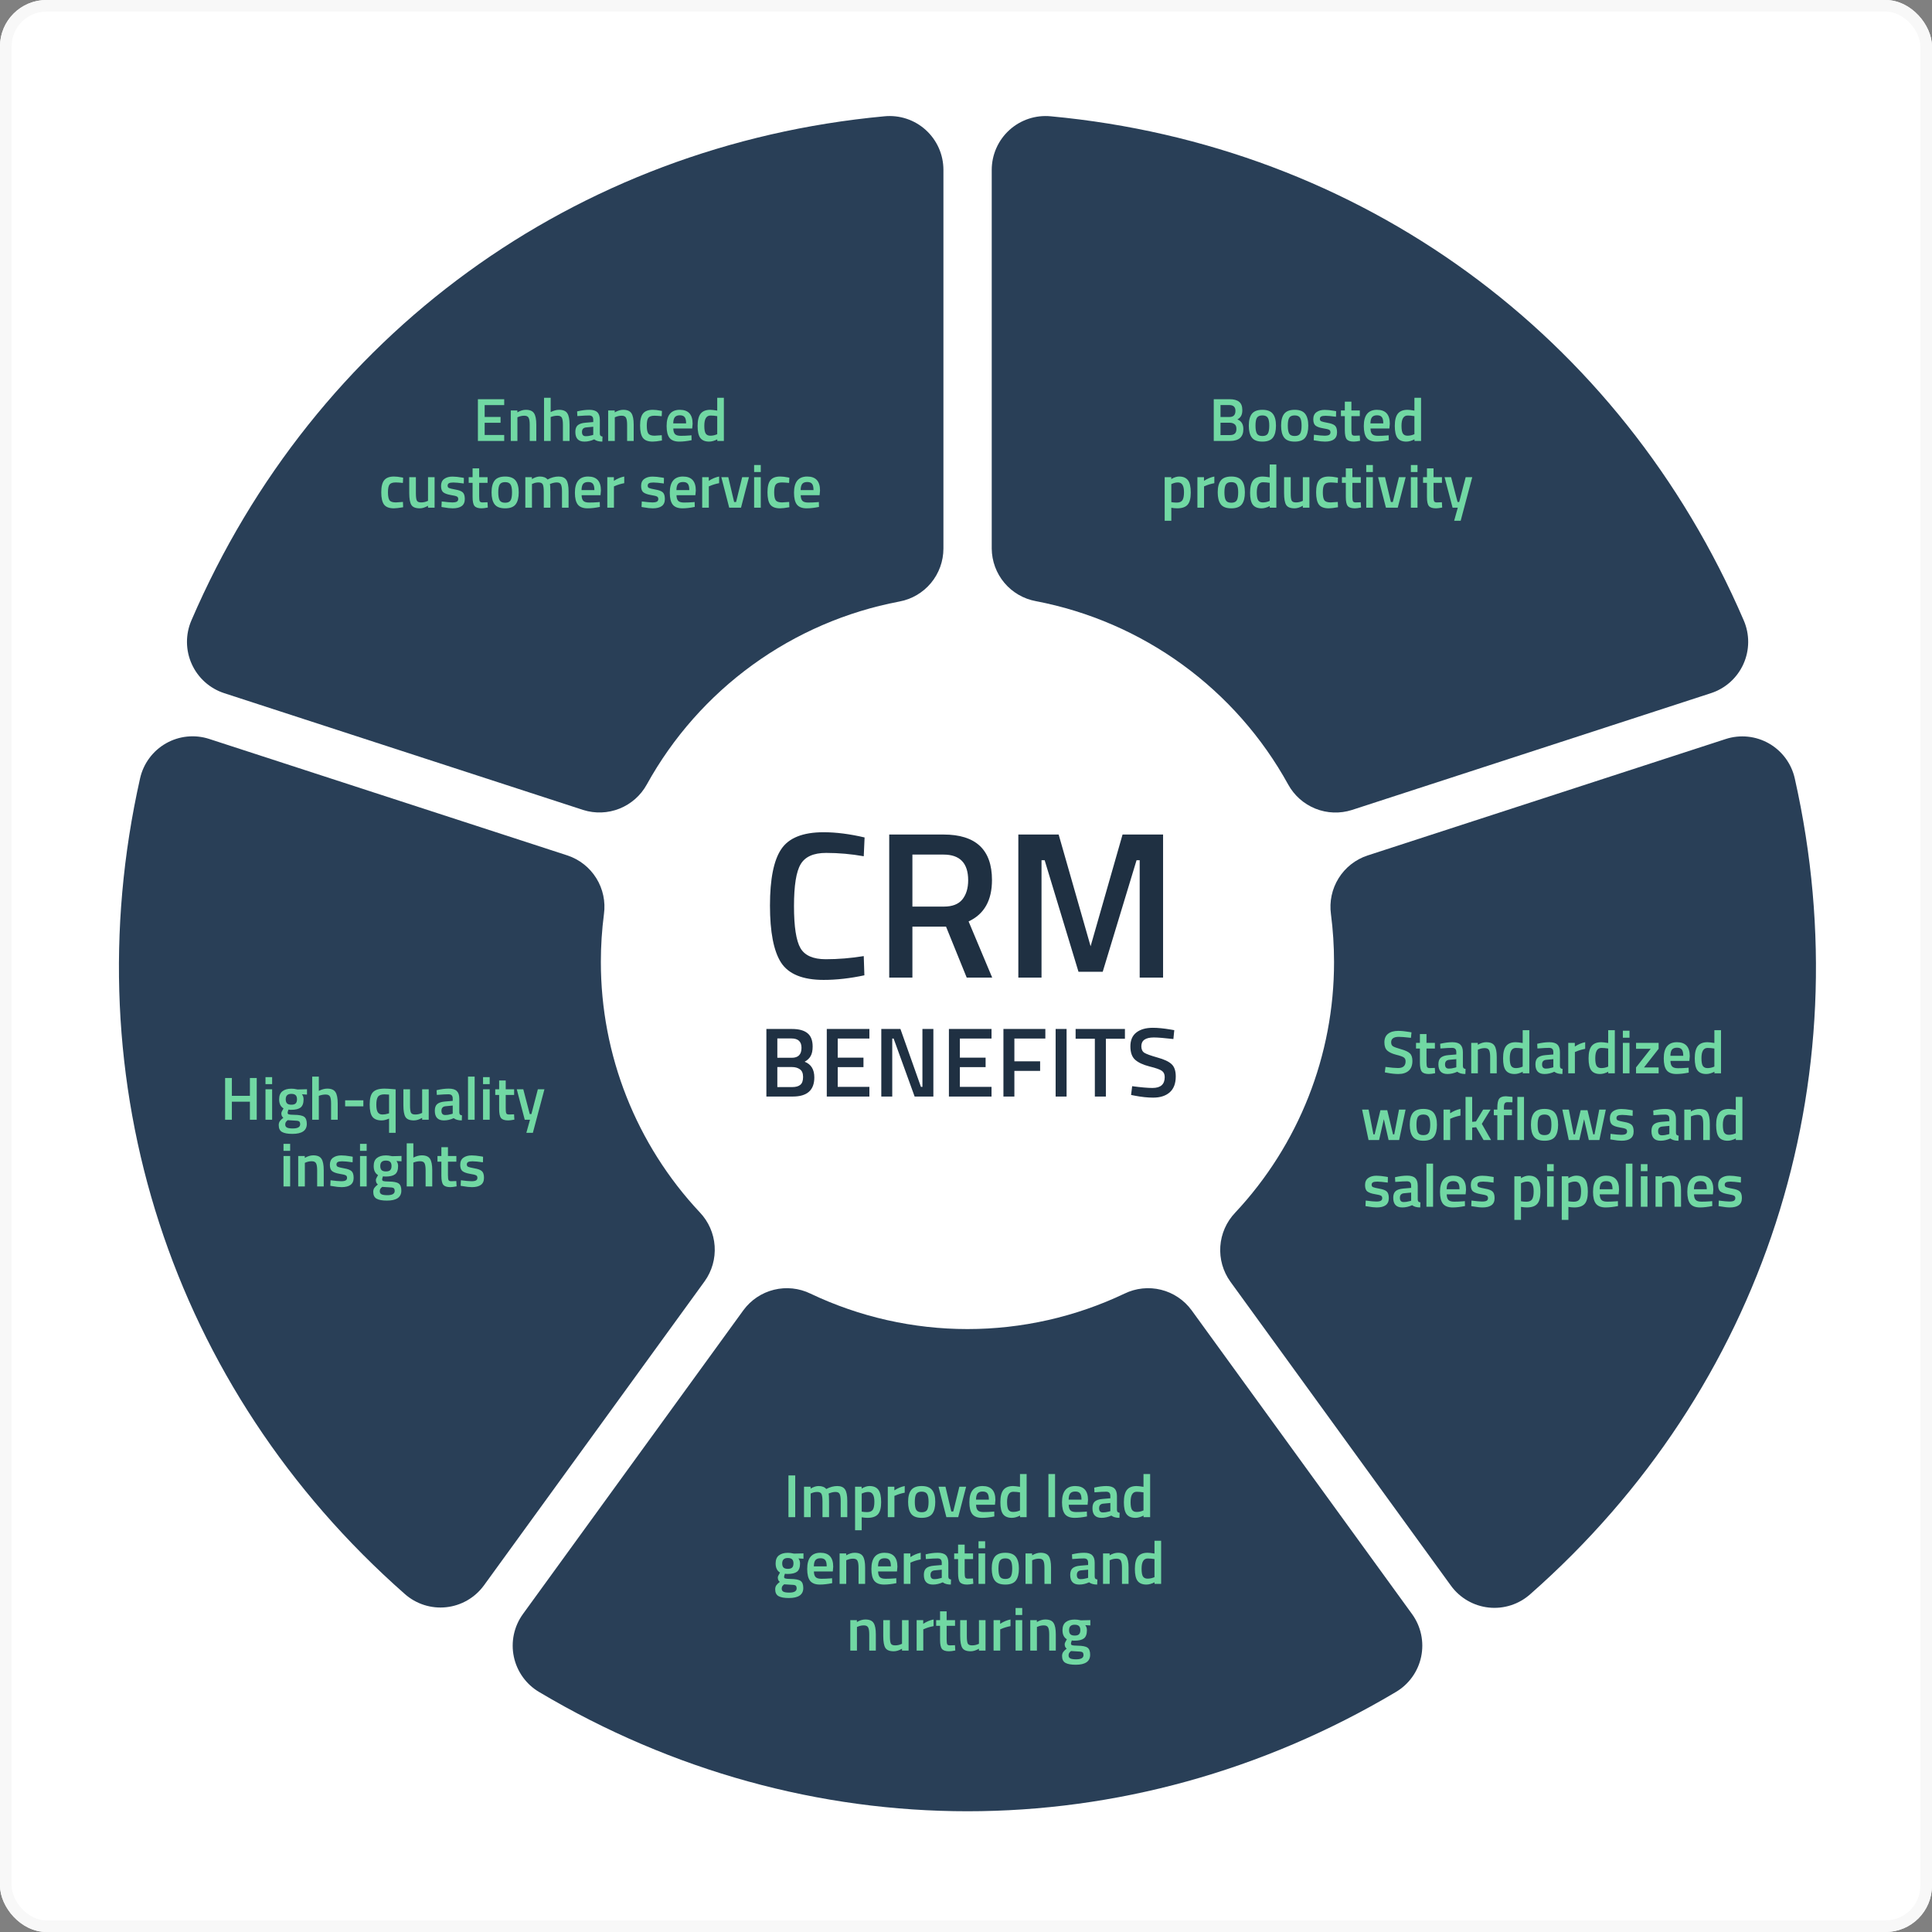
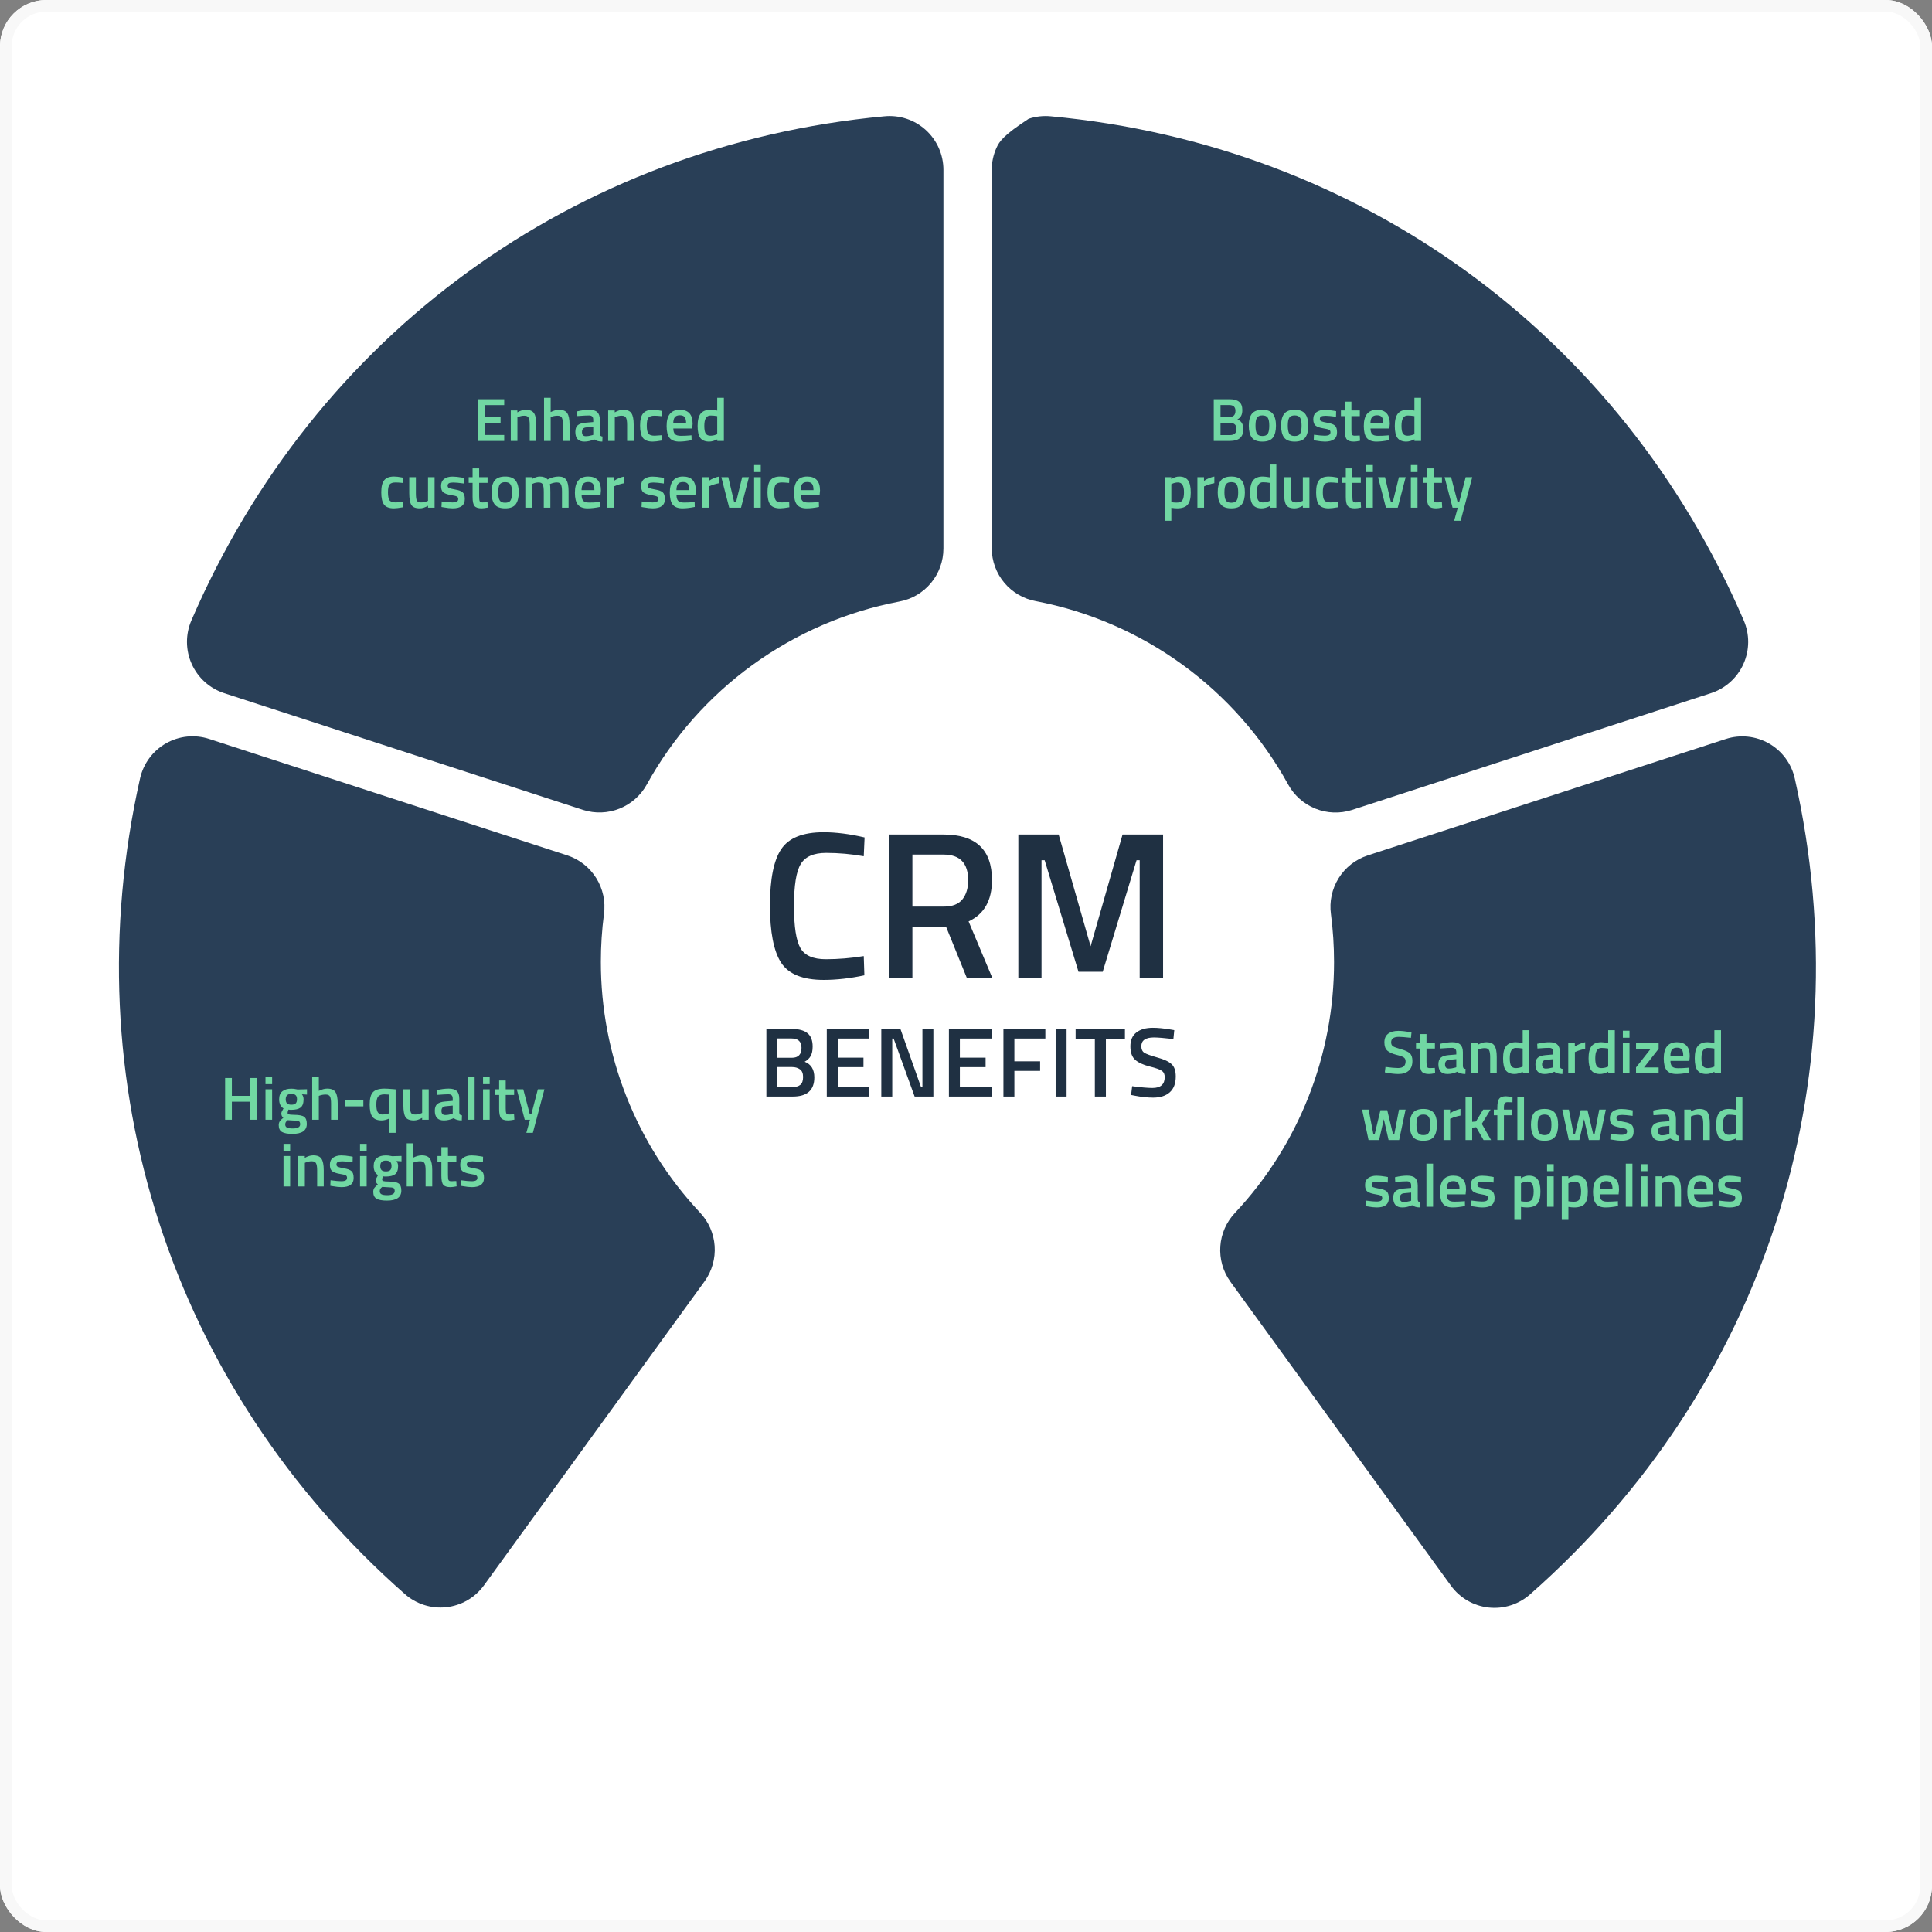
<svg xmlns="http://www.w3.org/2000/svg" width="666" height="666" viewBox="0 0 666 666" fill="none">
  <rect x="0" y="0" width="666" height="666" fill="#808080" stroke="none" />
  <g clip-path="url(#clip0_672_35746)">
    <rect width="666" height="666" rx="16" fill="white" />
-     <path d="M466.047 279.212L589.793 238.95C592.255 238.151 594.522 236.845 596.45 235.116C598.377 233.388 599.923 231.276 600.988 228.915C602.054 226.553 602.614 223.995 602.635 221.404C602.655 218.814 602.135 216.247 601.107 213.869C558.681 115.312 468.966 50.037 362.234 40.091C359.661 39.839 357.064 40.127 354.609 40.938C352.154 41.75 349.896 43.066 347.978 44.802C346.061 46.539 344.527 48.657 343.475 51.022C342.423 53.386 341.877 55.945 341.87 58.534V189.105C341.906 193.429 343.446 197.605 346.225 200.913C349.005 204.222 352.85 206.456 357.098 207.231C375.338 210.721 392.586 218.192 407.615 229.114C422.644 240.035 435.085 254.139 444.053 270.421C446.132 274.213 449.463 277.164 453.475 278.768C457.487 280.371 461.932 280.528 466.047 279.212V279.212Z" fill="#293F57" />
-     <path d="M256.251 451.676L180.247 556.419C178.735 558.514 177.676 560.902 177.139 563.431C176.603 565.959 176.599 568.572 177.13 571.102C177.66 573.632 178.713 576.023 180.22 578.122C181.727 580.22 183.655 581.981 185.881 583.29C278.063 638.074 388.958 638.074 481.14 583.29C483.369 581.983 485.3 580.224 486.809 578.125C488.318 576.027 489.372 573.635 489.902 571.104C490.433 568.573 490.429 565.959 489.89 563.43C489.351 560.901 488.29 558.513 486.774 556.419L410.77 451.676C408.194 448.157 404.465 445.655 400.235 444.607C396.004 443.56 391.541 444.033 387.623 445.944C370.714 453.984 352.23 458.156 333.511 458.156C314.792 458.156 296.308 453.984 279.398 445.944C275.481 444.033 271.017 443.56 266.787 444.607C262.556 445.655 258.827 448.157 256.251 451.676Z" fill="#293F57" />
+     <path d="M466.047 279.212L589.793 238.95C592.255 238.151 594.522 236.845 596.45 235.116C598.377 233.388 599.923 231.276 600.988 228.915C602.054 226.553 602.614 223.995 602.635 221.404C602.655 218.814 602.135 216.247 601.107 213.869C558.681 115.312 468.966 50.037 362.234 40.091C359.661 39.839 357.064 40.127 354.609 40.938C346.061 46.539 344.527 48.657 343.475 51.022C342.423 53.386 341.877 55.945 341.87 58.534V189.105C341.906 193.429 343.446 197.605 346.225 200.913C349.005 204.222 352.85 206.456 357.098 207.231C375.338 210.721 392.586 218.192 407.615 229.114C422.644 240.035 435.085 254.139 444.053 270.421C446.132 274.213 449.463 277.164 453.475 278.768C457.487 280.371 461.932 280.528 466.047 279.212V279.212Z" fill="#293F57" />
    <path d="M207.128 331.595C207.127 326.087 207.483 320.585 208.192 315.123C208.788 310.81 207.855 306.424 205.557 302.728C203.259 299.032 199.74 296.258 195.611 294.89L72.091 254.72C69.637 253.926 67.046 253.653 64.481 253.919C61.916 254.184 59.435 254.982 57.195 256.261C54.955 257.54 53.007 259.272 51.473 261.347C49.939 263.423 48.854 265.795 48.287 268.314C24.755 373.011 59.012 478.615 139.519 549.463C141.451 551.18 143.72 552.474 146.181 553.263C148.642 554.051 151.239 554.316 153.808 554.041C156.377 553.766 158.86 552.956 161.099 551.665C163.337 550.373 165.281 548.628 166.807 546.54L242.902 441.684C245.433 438.154 246.653 433.849 246.351 429.514C246.05 425.179 244.245 421.085 241.25 417.94C219.312 394.558 207.109 363.677 207.128 331.595Z" fill="#293F57" />
    <path d="M594.932 254.742L471.389 294.912C467.261 296.28 463.742 299.054 461.443 302.75C459.145 306.446 458.213 310.832 458.808 315.145C459.518 320.607 459.873 326.109 459.872 331.617C459.911 363.725 447.716 394.639 425.773 418.053C422.778 421.197 420.973 425.291 420.671 429.627C420.37 433.962 421.59 438.267 424.121 441.797L500.193 546.653C501.719 548.74 503.663 550.486 505.902 551.777C508.14 553.069 510.623 553.878 513.192 554.153C515.761 554.429 518.359 554.163 520.819 553.375C523.28 552.587 525.549 551.293 527.481 549.576C607.988 478.728 642.245 373.124 618.713 268.427C618.159 265.901 617.085 263.519 615.558 261.433C614.031 259.348 612.085 257.605 609.846 256.316C607.607 255.028 605.123 254.222 602.555 253.951C599.987 253.68 597.39 253.949 594.932 254.742V254.742Z" fill="#293F57" />
    <path d="M325.218 189.105V58.534C325.215 55.944 324.671 53.384 323.62 51.017C322.569 48.651 321.035 46.531 319.117 44.794C317.199 43.057 314.939 41.741 312.483 40.931C310.026 40.121 307.428 39.835 304.854 40.091C198.123 50.037 108.407 115.312 65.981 213.869C64.954 216.247 64.433 218.814 64.454 221.404C64.474 223.995 65.035 226.553 66.1 228.914C67.165 231.276 68.711 233.388 70.639 235.116C72.567 236.845 74.834 238.15 77.295 238.95L201.042 279.212C205.148 280.511 209.577 280.345 213.574 278.742C217.572 277.139 220.891 274.198 222.967 270.421C231.958 254.156 244.416 240.074 259.456 229.176C274.497 218.278 291.75 210.832 309.99 207.367C314.261 206.587 318.124 204.333 320.906 200.997C323.689 197.66 325.214 193.452 325.218 189.105V189.105Z" fill="#293F57" />
    <path d="M164.742 152V137.615H173.814V139.652H167.073V143.726H172.554V145.742H167.073V149.942H173.814V152H164.742ZM178.365 152H176.076V141.5H178.344V142.151C179.366 141.563 180.332 141.269 181.242 141.269C182.642 141.269 183.594 141.668 184.098 142.466C184.616 143.25 184.875 144.552 184.875 146.372V152H182.607V146.435C182.607 145.301 182.481 144.496 182.229 144.02C181.991 143.544 181.494 143.306 180.738 143.306C180.024 143.306 179.338 143.446 178.68 143.726L178.365 143.852V152ZM189.829 152H187.54V137.132H189.829V142.046C190.865 141.528 191.824 141.269 192.706 141.269C194.106 141.269 195.058 141.668 195.562 142.466C196.08 143.25 196.339 144.552 196.339 146.372V152H194.05V146.435C194.05 145.301 193.931 144.496 193.693 144.02C193.455 143.544 192.951 143.306 192.181 143.306C191.509 143.306 190.837 143.418 190.165 143.642L189.829 143.768V152ZM206.774 144.734V149.522C206.788 149.83 206.865 150.061 207.005 150.215C207.159 150.355 207.39 150.446 207.698 150.488L207.635 152.231C206.431 152.231 205.5 151.972 204.842 151.454C203.722 151.972 202.595 152.231 201.461 152.231C199.375 152.231 198.332 151.118 198.332 148.892C198.332 147.828 198.612 147.058 199.172 146.582C199.746 146.106 200.621 145.819 201.797 145.721L204.506 145.49V144.734C204.506 144.174 204.38 143.782 204.128 143.558C203.89 143.334 203.533 143.222 203.057 143.222C202.161 143.222 201.041 143.278 199.697 143.39L199.025 143.432L198.941 141.815C200.467 141.451 201.867 141.269 203.141 141.269C204.429 141.269 205.353 141.549 205.913 142.109C206.487 142.655 206.774 143.53 206.774 144.734ZM202.07 147.338C201.104 147.422 200.621 147.947 200.621 148.913C200.621 149.879 201.048 150.362 201.902 150.362C202.602 150.362 203.344 150.25 204.128 150.026L204.506 149.9V147.107L202.07 147.338ZM211.936 152H209.647V141.5H211.915V142.151C212.937 141.563 213.903 141.269 214.813 141.269C216.213 141.269 217.165 141.668 217.669 142.466C218.187 143.25 218.446 144.552 218.446 146.372V152H216.178V146.435C216.178 145.301 216.052 144.496 215.8 144.02C215.562 143.544 215.065 143.306 214.309 143.306C213.595 143.306 212.909 143.446 212.251 143.726L211.936 143.852V152ZM225.038 141.269C225.78 141.269 226.655 141.367 227.663 141.563L228.188 141.668L228.104 143.474C226.998 143.362 226.179 143.306 225.647 143.306C224.583 143.306 223.869 143.544 223.505 144.02C223.141 144.496 222.959 145.392 222.959 146.708C222.959 148.024 223.134 148.934 223.484 149.438C223.834 149.942 224.562 150.194 225.668 150.194L228.125 150.026L228.188 151.853C226.774 152.105 225.71 152.231 224.996 152.231C223.4 152.231 222.273 151.804 221.615 150.95C220.971 150.082 220.649 148.668 220.649 146.708C220.649 144.748 220.992 143.355 221.678 142.529C222.364 141.689 223.484 141.269 225.038 141.269ZM237.775 150.11L238.363 150.047L238.405 151.748C236.809 152.07 235.395 152.231 234.163 152.231C232.609 152.231 231.489 151.804 230.803 150.95C230.131 150.096 229.795 148.731 229.795 146.855C229.795 143.131 231.314 141.269 234.352 141.269C237.292 141.269 238.762 142.872 238.762 146.078L238.615 147.716H232.105C232.119 148.584 232.308 149.221 232.672 149.627C233.036 150.033 233.715 150.236 234.709 150.236C235.703 150.236 236.725 150.194 237.775 150.11ZM236.515 145.952C236.515 144.916 236.347 144.195 236.011 143.789C235.689 143.369 235.136 143.159 234.352 143.159C233.568 143.159 232.994 143.376 232.63 143.81C232.28 144.244 232.098 144.958 232.084 145.952H236.515ZM249.531 137.132V152H247.263V151.454C246.241 151.972 245.303 152.231 244.449 152.231C243.077 152.231 242.069 151.818 241.425 150.992C240.795 150.166 240.48 148.78 240.48 146.834C240.48 144.888 240.83 143.474 241.53 142.592C242.244 141.71 243.35 141.269 244.848 141.269C245.352 141.269 246.15 141.36 247.242 141.542V137.132H249.531ZM246.885 149.816L247.242 149.669V143.453C246.402 143.313 245.625 143.243 244.911 143.243C243.497 143.243 242.79 144.419 242.79 146.771C242.79 148.059 242.951 148.955 243.273 149.459C243.609 149.949 244.134 150.194 244.848 150.194C245.562 150.194 246.241 150.068 246.885 149.816ZM135.819 164.269C136.561 164.269 137.436 164.367 138.444 164.563L138.969 164.668L138.885 166.474C137.779 166.362 136.96 166.306 136.428 166.306C135.364 166.306 134.65 166.544 134.286 167.02C133.922 167.496 133.74 168.392 133.74 169.708C133.74 171.024 133.915 171.934 134.265 172.438C134.615 172.942 135.343 173.194 136.449 173.194L138.906 173.026L138.969 174.853C137.555 175.105 136.491 175.231 135.777 175.231C134.181 175.231 133.054 174.804 132.396 173.95C131.752 173.082 131.43 171.668 131.43 169.708C131.43 167.748 131.773 166.355 132.459 165.529C133.145 164.689 134.265 164.269 135.819 164.269ZM147.545 164.5H149.813V175H147.545V174.349C146.523 174.937 145.578 175.231 144.71 175.231C143.268 175.231 142.302 174.846 141.812 174.076C141.322 173.292 141.077 171.927 141.077 169.981V164.5H143.366V170.002C143.366 171.262 143.471 172.109 143.681 172.543C143.891 172.977 144.381 173.194 145.151 173.194C145.907 173.194 146.6 173.054 147.23 172.774L147.545 172.648V164.5ZM159.871 166.663C158.219 166.439 157.022 166.327 156.28 166.327C155.538 166.327 155.02 166.418 154.726 166.6C154.446 166.768 154.306 167.041 154.306 167.419C154.306 167.797 154.46 168.063 154.768 168.217C155.09 168.371 155.832 168.553 156.994 168.763C158.17 168.959 159.003 169.274 159.493 169.708C159.983 170.142 160.228 170.912 160.228 172.018C160.228 173.124 159.871 173.936 159.157 174.454C158.457 174.972 157.428 175.231 156.07 175.231C155.216 175.231 154.138 175.112 152.836 174.874L152.185 174.769L152.269 172.858C153.949 173.082 155.16 173.194 155.902 173.194C156.644 173.194 157.169 173.103 157.477 172.921C157.799 172.739 157.96 172.438 157.96 172.018C157.96 171.598 157.806 171.311 157.498 171.157C157.204 170.989 156.483 170.814 155.335 170.632C154.201 170.436 153.368 170.135 152.836 169.729C152.304 169.323 152.038 168.581 152.038 167.503C152.038 166.425 152.402 165.62 153.13 165.088C153.872 164.556 154.817 164.29 155.965 164.29C156.861 164.29 157.96 164.402 159.262 164.626L159.913 164.752L159.871 166.663ZM168.077 166.453H165.179V171.073C165.179 171.927 165.242 172.494 165.368 172.774C165.494 173.054 165.816 173.194 166.334 173.194L168.056 173.131L168.161 174.958C167.223 175.14 166.509 175.231 166.019 175.231C164.829 175.231 164.01 174.958 163.562 174.412C163.128 173.866 162.911 172.837 162.911 171.325V166.453H161.567V164.5H162.911V161.455H165.179V164.5H168.077V166.453ZM170.521 165.634C171.249 164.724 172.453 164.269 174.133 164.269C175.813 164.269 177.01 164.724 177.724 165.634C178.452 166.544 178.816 167.909 178.816 169.729C178.816 171.549 178.466 172.921 177.766 173.845C177.066 174.769 175.855 175.231 174.133 175.231C172.411 175.231 171.2 174.769 170.5 173.845C169.8 172.921 169.45 171.549 169.45 169.729C169.45 167.909 169.807 166.544 170.521 165.634ZM172.243 172.459C172.565 173.019 173.195 173.299 174.133 173.299C175.071 173.299 175.701 173.019 176.023 172.459C176.345 171.899 176.506 170.982 176.506 169.708C176.506 168.434 176.331 167.531 175.981 166.999C175.645 166.467 175.029 166.201 174.133 166.201C173.237 166.201 172.614 166.467 172.264 166.999C171.928 167.531 171.76 168.434 171.76 169.708C171.76 170.982 171.921 171.899 172.243 172.459ZM183.379 175H181.09V164.5H183.358V165.151C184.352 164.563 185.262 164.269 186.088 164.269C187.306 164.269 188.195 164.612 188.755 165.298C190.029 164.612 191.296 164.269 192.556 164.269C193.816 164.269 194.705 164.661 195.223 165.445C195.741 166.215 196 167.524 196 169.372V175H193.732V169.435C193.732 168.301 193.613 167.496 193.375 167.02C193.151 166.544 192.675 166.306 191.947 166.306C191.317 166.306 190.638 166.446 189.91 166.726L189.553 166.873C189.665 167.153 189.721 168.049 189.721 169.561V175H187.453V169.603C187.453 168.357 187.341 167.496 187.117 167.02C186.893 166.544 186.403 166.306 185.647 166.306C184.947 166.306 184.296 166.446 183.694 166.726L183.379 166.852V175ZM206.162 173.11L206.75 173.047L206.792 174.748C205.196 175.07 203.782 175.231 202.55 175.231C200.996 175.231 199.876 174.804 199.19 173.95C198.518 173.096 198.182 171.731 198.182 169.855C198.182 166.131 199.701 164.269 202.739 164.269C205.679 164.269 207.149 165.872 207.149 169.078L207.002 170.716H200.492C200.506 171.584 200.695 172.221 201.059 172.627C201.423 173.033 202.102 173.236 203.096 173.236C204.09 173.236 205.112 173.194 206.162 173.11ZM204.902 168.952C204.902 167.916 204.734 167.195 204.398 166.789C204.076 166.369 203.523 166.159 202.739 166.159C201.955 166.159 201.381 166.376 201.017 166.81C200.667 167.244 200.485 167.958 200.471 168.952H204.902ZM209.35 175V164.5H211.618V165.76C212.808 164.99 213.998 164.493 215.188 164.269V166.558C213.984 166.796 212.955 167.104 212.101 167.482L211.639 167.671V175H209.35ZM228.839 166.663C227.187 166.439 225.99 166.327 225.248 166.327C224.506 166.327 223.988 166.418 223.694 166.6C223.414 166.768 223.274 167.041 223.274 167.419C223.274 167.797 223.428 168.063 223.736 168.217C224.058 168.371 224.8 168.553 225.962 168.763C227.138 168.959 227.971 169.274 228.461 169.708C228.951 170.142 229.196 170.912 229.196 172.018C229.196 173.124 228.839 173.936 228.125 174.454C227.425 174.972 226.396 175.231 225.038 175.231C224.184 175.231 223.106 175.112 221.804 174.874L221.153 174.769L221.237 172.858C222.917 173.082 224.128 173.194 224.87 173.194C225.612 173.194 226.137 173.103 226.445 172.921C226.767 172.739 226.928 172.438 226.928 172.018C226.928 171.598 226.774 171.311 226.466 171.157C226.172 170.989 225.451 170.814 224.303 170.632C223.169 170.436 222.336 170.135 221.804 169.729C221.272 169.323 221.006 168.581 221.006 167.503C221.006 166.425 221.37 165.62 222.098 165.088C222.84 164.556 223.785 164.29 224.933 164.29C225.829 164.29 226.928 164.402 228.23 164.626L228.881 164.752L228.839 166.663ZM238.872 173.11L239.46 173.047L239.502 174.748C237.906 175.07 236.492 175.231 235.26 175.231C233.706 175.231 232.586 174.804 231.9 173.95C231.228 173.096 230.892 171.731 230.892 169.855C230.892 166.131 232.411 164.269 235.449 164.269C238.389 164.269 239.859 165.872 239.859 169.078L239.712 170.716H233.202C233.216 171.584 233.405 172.221 233.769 172.627C234.133 173.033 234.812 173.236 235.806 173.236C236.8 173.236 237.822 173.194 238.872 173.11ZM237.612 168.952C237.612 167.916 237.444 167.195 237.108 166.789C236.786 166.369 236.233 166.159 235.449 166.159C234.665 166.159 234.091 166.376 233.727 166.81C233.377 167.244 233.195 167.958 233.181 168.952H237.612ZM242.06 175V164.5H244.328V165.76C245.518 164.99 246.708 164.493 247.898 164.269V166.558C246.694 166.796 245.665 167.104 244.811 167.482L244.349 167.671V175H242.06ZM248.661 164.5H251.055L253.071 173.047H253.743L255.843 164.5H258.174L255.444 175H251.37L248.661 164.5ZM259.963 175V164.5H262.252V175H259.963ZM259.963 162.715V160.3H262.252V162.715H259.963ZM268.956 164.269C269.698 164.269 270.573 164.367 271.581 164.563L272.106 164.668L272.022 166.474C270.916 166.362 270.097 166.306 269.565 166.306C268.501 166.306 267.787 166.544 267.423 167.02C267.059 167.496 266.877 168.392 266.877 169.708C266.877 171.024 267.052 171.934 267.402 172.438C267.752 172.942 268.48 173.194 269.586 173.194L272.043 173.026L272.106 174.853C270.692 175.105 269.628 175.231 268.914 175.231C267.318 175.231 266.191 174.804 265.533 173.95C264.889 173.082 264.567 171.668 264.567 169.708C264.567 167.748 264.91 166.355 265.596 165.529C266.282 164.689 267.402 164.269 268.956 164.269ZM281.692 173.11L282.28 173.047L282.322 174.748C280.726 175.07 279.312 175.231 278.08 175.231C276.526 175.231 275.406 174.804 274.72 173.95C274.048 173.096 273.712 171.731 273.712 169.855C273.712 166.131 275.231 164.269 278.269 164.269C281.209 164.269 282.679 165.872 282.679 169.078L282.532 170.716H276.022C276.036 171.584 276.225 172.221 276.589 172.627C276.953 173.033 277.632 173.236 278.626 173.236C279.62 173.236 280.642 173.194 281.692 173.11ZM280.432 168.952C280.432 167.916 280.264 167.195 279.928 166.789C279.606 166.369 279.053 166.159 278.269 166.159C277.485 166.159 276.911 166.376 276.547 166.81C276.197 167.244 276.015 167.958 276.001 168.952H280.432Z" fill="#71D8A3" />
    <path d="M418.407 137.615H423.867C425.337 137.615 426.436 137.916 427.164 138.518C427.892 139.106 428.256 140.051 428.256 141.353C428.256 142.207 428.116 142.879 427.836 143.369C427.57 143.859 427.143 144.265 426.555 144.587C427.927 145.119 428.613 146.232 428.613 147.926C428.613 150.642 427.087 152 424.035 152H418.407V137.615ZM423.867 145.721H420.738V149.984H423.909C424.679 149.984 425.253 149.823 425.631 149.501C426.023 149.179 426.219 148.626 426.219 147.842C426.219 147.058 425.995 146.512 425.547 146.204C425.099 145.882 424.539 145.721 423.867 145.721ZM423.741 139.631H420.738V143.747H423.825C425.197 143.747 425.883 143.04 425.883 141.626C425.883 140.296 425.169 139.631 423.741 139.631ZM431.559 142.634C432.287 141.724 433.491 141.269 435.171 141.269C436.851 141.269 438.048 141.724 438.762 142.634C439.49 143.544 439.854 144.909 439.854 146.729C439.854 148.549 439.504 149.921 438.804 150.845C438.104 151.769 436.893 152.231 435.171 152.231C433.449 152.231 432.238 151.769 431.538 150.845C430.838 149.921 430.488 148.549 430.488 146.729C430.488 144.909 430.845 143.544 431.559 142.634ZM433.281 149.459C433.603 150.019 434.233 150.299 435.171 150.299C436.109 150.299 436.739 150.019 437.061 149.459C437.383 148.899 437.544 147.982 437.544 146.708C437.544 145.434 437.369 144.531 437.019 143.999C436.683 143.467 436.067 143.201 435.171 143.201C434.275 143.201 433.652 143.467 433.302 143.999C432.966 144.531 432.798 145.434 432.798 146.708C432.798 147.982 432.959 148.899 433.281 149.459ZM442.695 142.634C443.423 141.724 444.627 141.269 446.307 141.269C447.987 141.269 449.184 141.724 449.898 142.634C450.626 143.544 450.99 144.909 450.99 146.729C450.99 148.549 450.64 149.921 449.94 150.845C449.24 151.769 448.029 152.231 446.307 152.231C444.585 152.231 443.374 151.769 442.674 150.845C441.974 149.921 441.624 148.549 441.624 146.729C441.624 144.909 441.981 143.544 442.695 142.634ZM444.417 149.459C444.739 150.019 445.369 150.299 446.307 150.299C447.245 150.299 447.875 150.019 448.197 149.459C448.519 148.899 448.68 147.982 448.68 146.708C448.68 145.434 448.505 144.531 448.155 143.999C447.819 143.467 447.203 143.201 446.307 143.201C445.411 143.201 444.788 143.467 444.438 143.999C444.102 144.531 443.934 145.434 443.934 146.708C443.934 147.982 444.095 148.899 444.417 149.459ZM460.55 143.663C458.898 143.439 457.701 143.327 456.959 143.327C456.217 143.327 455.699 143.418 455.405 143.6C455.125 143.768 454.985 144.041 454.985 144.419C454.985 144.797 455.139 145.063 455.447 145.217C455.769 145.371 456.511 145.553 457.673 145.763C458.849 145.959 459.682 146.274 460.172 146.708C460.662 147.142 460.907 147.912 460.907 149.018C460.907 150.124 460.55 150.936 459.836 151.454C459.136 151.972 458.107 152.231 456.749 152.231C455.895 152.231 454.817 152.112 453.515 151.874L452.864 151.769L452.948 149.858C454.628 150.082 455.839 150.194 456.581 150.194C457.323 150.194 457.848 150.103 458.156 149.921C458.478 149.739 458.639 149.438 458.639 149.018C458.639 148.598 458.485 148.311 458.177 148.157C457.883 147.989 457.162 147.814 456.014 147.632C454.88 147.436 454.047 147.135 453.515 146.729C452.983 146.323 452.717 145.581 452.717 144.503C452.717 143.425 453.081 142.62 453.809 142.088C454.551 141.556 455.496 141.29 456.644 141.29C457.54 141.29 458.639 141.402 459.941 141.626L460.592 141.752L460.55 143.663ZM468.756 143.453H465.858V148.073C465.858 148.927 465.921 149.494 466.047 149.774C466.173 150.054 466.495 150.194 467.013 150.194L468.735 150.131L468.84 151.958C467.902 152.14 467.188 152.231 466.698 152.231C465.508 152.231 464.689 151.958 464.241 151.412C463.807 150.866 463.59 149.837 463.59 148.325V143.453H462.246V141.5H463.59V138.455H465.858V141.5H468.756V143.453ZM478.11 150.11L478.698 150.047L478.74 151.748C477.144 152.07 475.73 152.231 474.498 152.231C472.944 152.231 471.824 151.804 471.138 150.95C470.466 150.096 470.13 148.731 470.13 146.855C470.13 143.131 471.649 141.269 474.687 141.269C477.627 141.269 479.097 142.872 479.097 146.078L478.95 147.716H472.44C472.454 148.584 472.643 149.221 473.007 149.627C473.371 150.033 474.05 150.236 475.044 150.236C476.038 150.236 477.06 150.194 478.11 150.11ZM476.85 145.952C476.85 144.916 476.682 144.195 476.346 143.789C476.024 143.369 475.471 143.159 474.687 143.159C473.903 143.159 473.329 143.376 472.965 143.81C472.615 144.244 472.433 144.958 472.419 145.952H476.85ZM489.866 137.132V152H487.598V151.454C486.576 151.972 485.638 152.231 484.784 152.231C483.412 152.231 482.404 151.818 481.76 150.992C481.13 150.166 480.815 148.78 480.815 146.834C480.815 144.888 481.165 143.474 481.865 142.592C482.579 141.71 483.685 141.269 485.183 141.269C485.687 141.269 486.485 141.36 487.577 141.542V137.132H489.866ZM487.22 149.816L487.577 149.669V143.453C486.737 143.313 485.96 143.243 485.246 143.243C483.832 143.243 483.125 144.419 483.125 146.771C483.125 148.059 483.286 148.955 483.608 149.459C483.944 149.949 484.469 150.194 485.183 150.194C485.897 150.194 486.576 150.068 487.22 149.816ZM401.491 179.515V164.5H403.759V165.151C404.725 164.563 405.628 164.269 406.468 164.269C407.854 164.269 408.869 164.696 409.513 165.55C410.157 166.39 410.479 167.811 410.479 169.813C410.479 171.801 410.108 173.201 409.366 174.013C408.638 174.825 407.441 175.231 405.775 175.231C405.201 175.231 404.536 175.168 403.78 175.042V179.515H401.491ZM406.069 166.306C405.411 166.306 404.753 166.453 404.095 166.747L403.78 166.894V173.089C404.34 173.201 404.956 173.257 405.628 173.257C406.58 173.257 407.238 172.984 407.602 172.438C407.966 171.892 408.148 170.961 408.148 169.645C408.148 167.419 407.455 166.306 406.069 166.306ZM412.771 175V164.5H415.039V165.76C416.229 164.99 417.419 164.493 418.609 164.269V166.558C417.405 166.796 416.376 167.104 415.522 167.482L415.06 167.671V175H412.771ZM420.844 165.634C421.572 164.724 422.776 164.269 424.456 164.269C426.136 164.269 427.333 164.724 428.047 165.634C428.775 166.544 429.139 167.909 429.139 169.729C429.139 171.549 428.789 172.921 428.089 173.845C427.389 174.769 426.178 175.231 424.456 175.231C422.734 175.231 421.523 174.769 420.823 173.845C420.123 172.921 419.773 171.549 419.773 169.729C419.773 167.909 420.13 166.544 420.844 165.634ZM422.566 172.459C422.888 173.019 423.518 173.299 424.456 173.299C425.394 173.299 426.024 173.019 426.346 172.459C426.668 171.899 426.829 170.982 426.829 169.708C426.829 168.434 426.654 167.531 426.304 166.999C425.968 166.467 425.352 166.201 424.456 166.201C423.56 166.201 422.937 166.467 422.587 166.999C422.251 167.531 422.083 168.434 422.083 169.708C422.083 170.982 422.244 171.899 422.566 172.459ZM439.98 160.132V175H437.712V174.454C436.69 174.972 435.752 175.231 434.898 175.231C433.526 175.231 432.518 174.818 431.874 173.992C431.244 173.166 430.929 171.78 430.929 169.834C430.929 167.888 431.279 166.474 431.979 165.592C432.693 164.71 433.799 164.269 435.297 164.269C435.801 164.269 436.599 164.36 437.691 164.542V160.132H439.98ZM437.334 172.816L437.691 172.669V166.453C436.851 166.313 436.074 166.243 435.36 166.243C433.946 166.243 433.239 167.419 433.239 169.771C433.239 171.059 433.4 171.955 433.722 172.459C434.058 172.949 434.583 173.194 435.297 173.194C436.011 173.194 436.69 173.068 437.334 172.816ZM449.116 164.5H451.384V175H449.116V174.349C448.094 174.937 447.149 175.231 446.281 175.231C444.839 175.231 443.873 174.846 443.383 174.076C442.893 173.292 442.648 171.927 442.648 169.981V164.5H444.937V170.002C444.937 171.262 445.042 172.109 445.252 172.543C445.462 172.977 445.952 173.194 446.722 173.194C447.478 173.194 448.171 173.054 448.801 172.774L449.116 172.648V164.5ZM458.083 164.269C458.825 164.269 459.7 164.367 460.708 164.563L461.233 164.668L461.149 166.474C460.043 166.362 459.224 166.306 458.692 166.306C457.628 166.306 456.914 166.544 456.55 167.02C456.186 167.496 456.004 168.392 456.004 169.708C456.004 171.024 456.179 171.934 456.529 172.438C456.879 172.942 457.607 173.194 458.713 173.194L461.17 173.026L461.233 174.853C459.819 175.105 458.755 175.231 458.041 175.231C456.445 175.231 455.318 174.804 454.66 173.95C454.016 173.082 453.694 171.668 453.694 169.708C453.694 167.748 454.037 166.355 454.723 165.529C455.409 164.689 456.529 164.269 458.083 164.269ZM469.095 166.453H466.197V171.073C466.197 171.927 466.26 172.494 466.386 172.774C466.512 173.054 466.834 173.194 467.352 173.194L469.074 173.131L469.179 174.958C468.241 175.14 467.527 175.231 467.037 175.231C465.847 175.231 465.028 174.958 464.58 174.412C464.146 173.866 463.929 172.837 463.929 171.325V166.453H462.585V164.5H463.929V161.455H466.197V164.5H469.095V166.453ZM470.972 175V164.5H473.261V175H470.972ZM470.972 162.715V160.3H473.261V162.715H470.972ZM475.05 164.5H477.444L479.46 173.047H480.132L482.232 164.5H484.563L481.833 175H477.759L475.05 164.5ZM486.353 175V164.5H488.642V175H486.353ZM486.353 162.715V160.3H488.642V162.715H486.353ZM497.067 166.453H494.169V171.073C494.169 171.927 494.232 172.494 494.358 172.774C494.484 173.054 494.806 173.194 495.324 173.194L497.046 173.131L497.151 174.958C496.213 175.14 495.499 175.231 495.009 175.231C493.819 175.231 493 174.958 492.552 174.412C492.118 173.866 491.901 172.837 491.901 171.325V166.453H490.557V164.5H491.901V161.455H494.169V164.5H497.067V166.453ZM497.979 164.5H500.226L502.452 173.047H503.019L505.245 164.5H507.513L503.523 179.515H501.276L502.536 175H500.73L497.979 164.5Z" fill="#71D8A3" />
    <path d="M482.225 357.421C480.447 357.421 479.558 358.044 479.558 359.29C479.558 359.934 479.768 360.396 480.188 360.676C480.608 360.942 481.532 361.278 482.96 361.684C484.402 362.076 485.417 362.552 486.005 363.112C486.593 363.658 486.887 364.526 486.887 365.716C486.887 367.228 486.453 368.362 485.585 369.118C484.731 369.86 483.562 370.231 482.078 370.231C480.888 370.231 479.572 370.091 478.13 369.811L477.374 369.664L477.605 367.795C479.495 368.047 480.937 368.173 481.931 368.173C483.667 368.173 484.535 367.403 484.535 365.863C484.535 365.261 484.339 364.82 483.947 364.54C483.555 364.246 482.673 363.931 481.301 363.595C479.929 363.245 478.907 362.769 478.235 362.167C477.563 361.565 477.227 360.613 477.227 359.311C477.227 358.009 477.647 357.029 478.487 356.371C479.341 355.699 480.517 355.363 482.015 355.363C483.093 355.363 484.367 355.489 485.837 355.741L486.572 355.867L486.383 357.757C484.423 357.533 483.037 357.421 482.225 357.421ZM494.639 361.453H491.741V366.073C491.741 366.927 491.804 367.494 491.93 367.774C492.056 368.054 492.378 368.194 492.896 368.194L494.618 368.131L494.723 369.958C493.785 370.14 493.071 370.231 492.581 370.231C491.391 370.231 490.572 369.958 490.124 369.412C489.69 368.866 489.473 367.837 489.473 366.325V361.453H488.129V359.5H489.473V356.455H491.741V359.5H494.639V361.453ZM504.286 362.734V367.522C504.3 367.83 504.377 368.061 504.517 368.215C504.671 368.355 504.902 368.446 505.21 368.488L505.147 370.231C503.943 370.231 503.012 369.972 502.354 369.454C501.234 369.972 500.107 370.231 498.973 370.231C496.887 370.231 495.844 369.118 495.844 366.892C495.844 365.828 496.124 365.058 496.684 364.582C497.258 364.106 498.133 363.819 499.309 363.721L502.018 363.49V362.734C502.018 362.174 501.892 361.782 501.64 361.558C501.402 361.334 501.045 361.222 500.569 361.222C499.673 361.222 498.553 361.278 497.209 361.39L496.537 361.432L496.453 359.815C497.979 359.451 499.379 359.269 500.653 359.269C501.941 359.269 502.865 359.549 503.425 360.109C503.999 360.655 504.286 361.53 504.286 362.734ZM499.582 365.338C498.616 365.422 498.133 365.947 498.133 366.913C498.133 367.879 498.56 368.362 499.414 368.362C500.114 368.362 500.856 368.25 501.64 368.026L502.018 367.9V365.107L499.582 365.338ZM509.449 370H507.16V359.5H509.428V360.151C510.45 359.563 511.416 359.269 512.326 359.269C513.726 359.269 514.678 359.668 515.182 360.466C515.7 361.25 515.959 362.552 515.959 364.372V370H513.691V364.435C513.691 363.301 513.565 362.496 513.313 362.02C513.075 361.544 512.578 361.306 511.822 361.306C511.108 361.306 510.422 361.446 509.764 361.726L509.449 361.852V370ZM527.192 355.132V370H524.924V369.454C523.902 369.972 522.964 370.231 522.11 370.231C520.738 370.231 519.73 369.818 519.086 368.992C518.456 368.166 518.141 366.78 518.141 364.834C518.141 362.888 518.491 361.474 519.191 360.592C519.905 359.71 521.011 359.269 522.509 359.269C523.013 359.269 523.811 359.36 524.903 359.542V355.132H527.192ZM524.546 367.816L524.903 367.669V361.453C524.063 361.313 523.286 361.243 522.572 361.243C521.158 361.243 520.451 362.419 520.451 364.771C520.451 366.059 520.612 366.955 520.934 367.459C521.27 367.949 521.795 368.194 522.509 368.194C523.223 368.194 523.902 368.068 524.546 367.816ZM537.735 362.734V367.522C537.749 367.83 537.826 368.061 537.966 368.215C538.12 368.355 538.351 368.446 538.659 368.488L538.596 370.231C537.392 370.231 536.461 369.972 535.803 369.454C534.683 369.972 533.556 370.231 532.422 370.231C530.336 370.231 529.293 369.118 529.293 366.892C529.293 365.828 529.573 365.058 530.133 364.582C530.707 364.106 531.582 363.819 532.758 363.721L535.467 363.49V362.734C535.467 362.174 535.341 361.782 535.089 361.558C534.851 361.334 534.494 361.222 534.018 361.222C533.122 361.222 532.002 361.278 530.658 361.39L529.986 361.432L529.902 359.815C531.428 359.451 532.828 359.269 534.102 359.269C535.39 359.269 536.314 359.549 536.874 360.109C537.448 360.655 537.735 361.53 537.735 362.734ZM533.031 365.338C532.065 365.422 531.582 365.947 531.582 366.913C531.582 367.879 532.009 368.362 532.863 368.362C533.563 368.362 534.305 368.25 535.089 368.026L535.467 367.9V365.107L533.031 365.338ZM540.608 370V359.5H542.876V360.76C544.066 359.99 545.256 359.493 546.446 359.269V361.558C545.242 361.796 544.213 362.104 543.359 362.482L542.897 362.671V370H540.608ZM556.662 355.132V370H554.394V369.454C553.372 369.972 552.434 370.231 551.58 370.231C550.208 370.231 549.2 369.818 548.556 368.992C547.926 368.166 547.611 366.78 547.611 364.834C547.611 362.888 547.961 361.474 548.661 360.592C549.375 359.71 550.481 359.269 551.979 359.269C552.483 359.269 553.281 359.36 554.373 359.542V355.132H556.662ZM554.016 367.816L554.373 367.669V361.453C553.533 361.313 552.756 361.243 552.042 361.243C550.628 361.243 549.921 362.419 549.921 364.771C549.921 366.059 550.082 366.955 550.404 367.459C550.74 367.949 551.265 368.194 551.979 368.194C552.693 368.194 553.372 368.068 554.016 367.816ZM559.434 370V359.5H561.723V370H559.434ZM559.434 357.715V355.3H561.723V357.715H559.434ZM563.975 361.537V359.5H571.766V361.537L566.726 367.963H571.766V370H563.975V367.963L569.036 361.537H563.975ZM581.512 368.11L582.1 368.047L582.142 369.748C580.546 370.07 579.132 370.231 577.9 370.231C576.346 370.231 575.226 369.804 574.54 368.95C573.868 368.096 573.532 366.731 573.532 364.855C573.532 361.131 575.051 359.269 578.089 359.269C581.029 359.269 582.499 360.872 582.499 364.078L582.352 365.716H575.842C575.856 366.584 576.045 367.221 576.409 367.627C576.773 368.033 577.452 368.236 578.446 368.236C579.44 368.236 580.462 368.194 581.512 368.11ZM580.252 363.952C580.252 362.916 580.084 362.195 579.748 361.789C579.426 361.369 578.873 361.159 578.089 361.159C577.305 361.159 576.731 361.376 576.367 361.81C576.017 362.244 575.835 362.958 575.821 363.952H580.252ZM593.268 355.132V370H591V369.454C589.978 369.972 589.04 370.231 588.186 370.231C586.814 370.231 585.806 369.818 585.162 368.992C584.532 368.166 584.217 366.78 584.217 364.834C584.217 362.888 584.567 361.474 585.267 360.592C585.981 359.71 587.087 359.269 588.585 359.269C589.089 359.269 589.887 359.36 590.979 359.542V355.132H593.268ZM590.622 367.816L590.979 367.669V361.453C590.139 361.313 589.362 361.243 588.648 361.243C587.234 361.243 586.527 362.419 586.527 364.771C586.527 366.059 586.688 366.955 587.01 367.459C587.346 367.949 587.871 368.194 588.585 368.194C589.299 368.194 589.978 368.068 590.622 367.816ZM469.54 382.5H471.787L473.446 391.047H473.866L475.861 382.71H478.213L480.208 391.047H480.628L482.266 382.5H484.534L482.308 393H478.675L477.037 385.797L475.399 393H471.766L469.54 382.5ZM487.045 383.634C487.773 382.724 488.977 382.269 490.657 382.269C492.337 382.269 493.534 382.724 494.248 383.634C494.976 384.544 495.34 385.909 495.34 387.729C495.34 389.549 494.99 390.921 494.29 391.845C493.59 392.769 492.379 393.231 490.657 393.231C488.935 393.231 487.724 392.769 487.024 391.845C486.324 390.921 485.974 389.549 485.974 387.729C485.974 385.909 486.331 384.544 487.045 383.634ZM488.767 390.459C489.089 391.019 489.719 391.299 490.657 391.299C491.595 391.299 492.225 391.019 492.547 390.459C492.869 389.899 493.03 388.982 493.03 387.708C493.03 386.434 492.855 385.531 492.505 384.999C492.169 384.467 491.553 384.201 490.657 384.201C489.761 384.201 489.138 384.467 488.788 384.999C488.452 385.531 488.284 386.434 488.284 387.708C488.284 388.982 488.445 389.899 488.767 390.459ZM497.614 393V382.5H499.882V383.76C501.072 382.99 502.262 382.493 503.452 382.269V384.558C502.248 384.796 501.219 385.104 500.365 385.482L499.903 385.671V393H497.614ZM507.49 393H505.201V378.132H507.49V386.721L508.792 386.595L511.27 382.5H513.832L510.808 387.414L514 393H511.417L508.855 388.569L507.49 388.716V393ZM518.432 384.453V393H516.164V384.453H514.946V382.5H516.164V381.828C516.164 380.33 516.381 379.301 516.815 378.741C517.249 378.181 518.019 377.901 519.125 377.901L521.393 378.111L521.372 379.98C520.686 379.952 520.112 379.938 519.65 379.938C519.202 379.938 518.887 380.078 518.705 380.358C518.523 380.624 518.432 381.121 518.432 381.849V382.5H521.204V384.453H518.432ZM523.067 393V378.132H525.356V393H523.067ZM528.819 383.634C529.547 382.724 530.751 382.269 532.431 382.269C534.111 382.269 535.308 382.724 536.022 383.634C536.75 384.544 537.114 385.909 537.114 387.729C537.114 389.549 536.764 390.921 536.064 391.845C535.364 392.769 534.153 393.231 532.431 393.231C530.709 393.231 529.498 392.769 528.798 391.845C528.098 390.921 527.748 389.549 527.748 387.729C527.748 385.909 528.105 384.544 528.819 383.634ZM530.541 390.459C530.863 391.019 531.493 391.299 532.431 391.299C533.369 391.299 533.999 391.019 534.321 390.459C534.643 389.899 534.804 388.982 534.804 387.708C534.804 386.434 534.629 385.531 534.279 384.999C533.943 384.467 533.327 384.201 532.431 384.201C531.535 384.201 530.912 384.467 530.562 384.999C530.226 385.531 530.058 386.434 530.058 387.708C530.058 388.982 530.219 389.899 530.541 390.459ZM538.569 382.5H540.816L542.475 391.047H542.895L544.89 382.71H547.242L549.237 391.047H549.657L551.295 382.5H553.563L551.337 393H547.704L546.066 385.797L544.428 393H540.795L538.569 382.5ZM562.794 384.663C561.142 384.439 559.945 384.327 559.203 384.327C558.461 384.327 557.943 384.418 557.649 384.6C557.369 384.768 557.229 385.041 557.229 385.419C557.229 385.797 557.383 386.063 557.691 386.217C558.013 386.371 558.755 386.553 559.917 386.763C561.093 386.959 561.926 387.274 562.416 387.708C562.906 388.142 563.151 388.912 563.151 390.018C563.151 391.124 562.794 391.936 562.08 392.454C561.38 392.972 560.351 393.231 558.993 393.231C558.139 393.231 557.061 393.112 555.759 392.874L555.108 392.769L555.192 390.858C556.872 391.082 558.083 391.194 558.825 391.194C559.567 391.194 560.092 391.103 560.4 390.921C560.722 390.739 560.883 390.438 560.883 390.018C560.883 389.598 560.729 389.311 560.421 389.157C560.127 388.989 559.406 388.814 558.258 388.632C557.124 388.436 556.291 388.135 555.759 387.729C555.227 387.323 554.961 386.581 554.961 385.503C554.961 384.425 555.325 383.62 556.053 383.088C556.795 382.556 557.74 382.29 558.888 382.29C559.784 382.29 560.883 382.402 562.185 382.626L562.836 382.752L562.794 384.663ZM577.735 385.734V390.522C577.749 390.83 577.826 391.061 577.966 391.215C578.12 391.355 578.351 391.446 578.659 391.488L578.596 393.231C577.392 393.231 576.461 392.972 575.803 392.454C574.683 392.972 573.556 393.231 572.422 393.231C570.336 393.231 569.293 392.118 569.293 389.892C569.293 388.828 569.573 388.058 570.133 387.582C570.707 387.106 571.582 386.819 572.758 386.721L575.467 386.49V385.734C575.467 385.174 575.341 384.782 575.089 384.558C574.851 384.334 574.494 384.222 574.018 384.222C573.122 384.222 572.002 384.278 570.658 384.39L569.986 384.432L569.902 382.815C571.428 382.451 572.828 382.269 574.102 382.269C575.39 382.269 576.314 382.549 576.874 383.109C577.448 383.655 577.735 384.53 577.735 385.734ZM573.031 388.338C572.065 388.422 571.582 388.947 571.582 389.913C571.582 390.879 572.009 391.362 572.863 391.362C573.563 391.362 574.305 391.25 575.089 391.026L575.467 390.9V388.107L573.031 388.338ZM582.898 393H580.609V382.5H582.877V383.151C583.899 382.563 584.865 382.269 585.775 382.269C587.175 382.269 588.127 382.668 588.631 383.466C589.149 384.25 589.408 385.552 589.408 387.372V393H587.14V387.435C587.14 386.301 587.014 385.496 586.762 385.02C586.524 384.544 586.027 384.306 585.271 384.306C584.557 384.306 583.871 384.446 583.213 384.726L582.898 384.852V393ZM600.641 378.132V393H598.373V392.454C597.351 392.972 596.413 393.231 595.559 393.231C594.187 393.231 593.179 392.818 592.535 391.992C591.905 391.166 591.59 389.78 591.59 387.834C591.59 385.888 591.94 384.474 592.64 383.592C593.354 382.71 594.46 382.269 595.958 382.269C596.462 382.269 597.26 382.36 598.352 382.542V378.132H600.641ZM597.995 390.816L598.352 390.669V384.453C597.512 384.313 596.735 384.243 596.021 384.243C594.607 384.243 593.9 385.419 593.9 387.771C593.9 389.059 594.061 389.955 594.383 390.459C594.719 390.949 595.244 391.194 595.958 391.194C596.672 391.194 597.351 391.068 597.995 390.816ZM478.394 407.663C476.742 407.439 475.545 407.327 474.803 407.327C474.061 407.327 473.543 407.418 473.249 407.6C472.969 407.768 472.829 408.041 472.829 408.419C472.829 408.797 472.983 409.063 473.291 409.217C473.613 409.371 474.355 409.553 475.517 409.763C476.693 409.959 477.526 410.274 478.016 410.708C478.506 411.142 478.751 411.912 478.751 413.018C478.751 414.124 478.394 414.936 477.68 415.454C476.98 415.972 475.951 416.231 474.593 416.231C473.739 416.231 472.661 416.112 471.359 415.874L470.708 415.769L470.792 413.858C472.472 414.082 473.683 414.194 474.425 414.194C475.167 414.194 475.692 414.103 476 413.921C476.322 413.739 476.483 413.438 476.483 413.018C476.483 412.598 476.329 412.311 476.021 412.157C475.727 411.989 475.006 411.814 473.858 411.632C472.724 411.436 471.891 411.135 471.359 410.729C470.827 410.323 470.561 409.581 470.561 408.503C470.561 407.425 470.925 406.62 471.653 406.088C472.395 405.556 473.34 405.29 474.488 405.29C475.384 405.29 476.483 405.402 477.785 405.626L478.436 405.752L478.394 407.663ZM488.721 408.734V413.522C488.735 413.83 488.812 414.061 488.952 414.215C489.106 414.355 489.337 414.446 489.645 414.488L489.582 416.231C488.378 416.231 487.447 415.972 486.789 415.454C485.669 415.972 484.542 416.231 483.408 416.231C481.322 416.231 480.279 415.118 480.279 412.892C480.279 411.828 480.559 411.058 481.119 410.582C481.693 410.106 482.568 409.819 483.744 409.721L486.453 409.49V408.734C486.453 408.174 486.327 407.782 486.075 407.558C485.837 407.334 485.48 407.222 485.004 407.222C484.108 407.222 482.988 407.278 481.644 407.39L480.972 407.432L480.888 405.815C482.414 405.451 483.814 405.269 485.088 405.269C486.376 405.269 487.3 405.549 487.86 406.109C488.434 406.655 488.721 407.53 488.721 408.734ZM484.017 411.338C483.051 411.422 482.568 411.947 482.568 412.913C482.568 413.879 482.995 414.362 483.849 414.362C484.549 414.362 485.291 414.25 486.075 414.026L486.453 413.9V411.107L484.017 411.338ZM491.72 416V401.132H494.009V416H491.72ZM504.382 414.11L504.97 414.047L505.012 415.748C503.416 416.07 502.002 416.231 500.77 416.231C499.216 416.231 498.096 415.804 497.41 414.95C496.738 414.096 496.402 412.731 496.402 410.855C496.402 407.131 497.921 405.269 500.959 405.269C503.899 405.269 505.369 406.872 505.369 410.078L505.222 411.716H498.712C498.726 412.584 498.915 413.221 499.279 413.627C499.643 414.033 500.322 414.236 501.316 414.236C502.31 414.236 503.332 414.194 504.382 414.11ZM503.122 409.952C503.122 408.916 502.954 408.195 502.618 407.789C502.296 407.369 501.743 407.159 500.959 407.159C500.175 407.159 499.601 407.376 499.237 407.81C498.887 408.244 498.705 408.958 498.691 409.952H503.122ZM514.857 407.663C513.205 407.439 512.008 407.327 511.266 407.327C510.524 407.327 510.006 407.418 509.712 407.6C509.432 407.768 509.292 408.041 509.292 408.419C509.292 408.797 509.446 409.063 509.754 409.217C510.076 409.371 510.818 409.553 511.98 409.763C513.156 409.959 513.989 410.274 514.479 410.708C514.969 411.142 515.214 411.912 515.214 413.018C515.214 414.124 514.857 414.936 514.143 415.454C513.443 415.972 512.414 416.231 511.056 416.231C510.202 416.231 509.124 416.112 507.822 415.874L507.171 415.769L507.255 413.858C508.935 414.082 510.146 414.194 510.888 414.194C511.63 414.194 512.155 414.103 512.463 413.921C512.785 413.739 512.946 413.438 512.946 413.018C512.946 412.598 512.792 412.311 512.484 412.157C512.19 411.989 511.469 411.814 510.321 411.632C509.187 411.436 508.354 411.135 507.822 410.729C507.29 410.323 507.024 409.581 507.024 408.503C507.024 407.425 507.388 406.62 508.116 406.088C508.858 405.556 509.803 405.29 510.951 405.29C511.847 405.29 512.946 405.402 514.248 405.626L514.899 405.752L514.857 407.663ZM522.028 420.515V405.5H524.296V406.151C525.262 405.563 526.165 405.269 527.005 405.269C528.391 405.269 529.406 405.696 530.05 406.55C530.694 407.39 531.016 408.811 531.016 410.813C531.016 412.801 530.645 414.201 529.903 415.013C529.175 415.825 527.978 416.231 526.312 416.231C525.738 416.231 525.073 416.168 524.317 416.042V420.515H522.028ZM526.606 407.306C525.948 407.306 525.29 407.453 524.632 407.747L524.317 407.894V414.089C524.877 414.201 525.493 414.257 526.165 414.257C527.117 414.257 527.775 413.984 528.139 413.438C528.503 412.892 528.685 411.961 528.685 410.645C528.685 408.419 527.992 407.306 526.606 407.306ZM533.307 416V405.5H535.596V416H533.307ZM533.307 403.715V401.3H535.596V403.715H533.307ZM538.373 420.515V405.5H540.641V406.151C541.607 405.563 542.51 405.269 543.35 405.269C544.736 405.269 545.751 405.696 546.395 406.55C547.039 407.39 547.361 408.811 547.361 410.813C547.361 412.801 546.99 414.201 546.248 415.013C545.52 415.825 544.323 416.231 542.657 416.231C542.083 416.231 541.418 416.168 540.662 416.042V420.515H538.373ZM542.951 407.306C542.293 407.306 541.635 407.453 540.977 407.747L540.662 407.894V414.089C541.222 414.201 541.838 414.257 542.51 414.257C543.462 414.257 544.12 413.984 544.484 413.438C544.848 412.892 545.03 411.961 545.03 410.645C545.03 408.419 544.337 407.306 542.951 407.306ZM557.128 414.11L557.716 414.047L557.758 415.748C556.162 416.07 554.748 416.231 553.516 416.231C551.962 416.231 550.842 415.804 550.156 414.95C549.484 414.096 549.148 412.731 549.148 410.855C549.148 407.131 550.667 405.269 553.705 405.269C556.645 405.269 558.115 406.872 558.115 410.078L557.968 411.716H551.458C551.472 412.584 551.661 413.221 552.025 413.627C552.389 414.033 553.068 414.236 554.062 414.236C555.056 414.236 556.078 414.194 557.128 414.11ZM555.868 409.952C555.868 408.916 555.7 408.195 555.364 407.789C555.042 407.369 554.489 407.159 553.705 407.159C552.921 407.159 552.347 407.376 551.983 407.81C551.633 408.244 551.451 408.958 551.437 409.952H555.868ZM560.442 416V401.132H562.731V416H560.442ZM565.628 416V405.5H567.917V416H565.628ZM565.628 403.715V401.3H567.917V403.715H565.628ZM572.982 416H570.693V405.5H572.961V406.151C573.983 405.563 574.949 405.269 575.859 405.269C577.259 405.269 578.211 405.668 578.715 406.466C579.233 407.25 579.492 408.552 579.492 410.372V416H577.224V410.435C577.224 409.301 577.098 408.496 576.846 408.02C576.608 407.544 576.111 407.306 575.355 407.306C574.641 407.306 573.955 407.446 573.297 407.726L572.982 407.852V416ZM589.633 414.11L590.221 414.047L590.263 415.748C588.667 416.07 587.253 416.231 586.021 416.231C584.467 416.231 583.347 415.804 582.661 414.95C581.989 414.096 581.653 412.731 581.653 410.855C581.653 407.131 583.172 405.269 586.21 405.269C589.15 405.269 590.62 406.872 590.62 410.078L590.473 411.716H583.963C583.977 412.584 584.166 413.221 584.53 413.627C584.894 414.033 585.573 414.236 586.567 414.236C587.561 414.236 588.583 414.194 589.633 414.11ZM588.373 409.952C588.373 408.916 588.205 408.195 587.869 407.789C587.547 407.369 586.994 407.159 586.21 407.159C585.426 407.159 584.852 407.376 584.488 407.81C584.138 408.244 583.956 408.958 583.942 409.952H588.373ZM600.108 407.663C598.456 407.439 597.259 407.327 596.517 407.327C595.775 407.327 595.257 407.418 594.963 407.6C594.683 407.768 594.543 408.041 594.543 408.419C594.543 408.797 594.697 409.063 595.005 409.217C595.327 409.371 596.069 409.553 597.231 409.763C598.407 409.959 599.24 410.274 599.73 410.708C600.22 411.142 600.465 411.912 600.465 413.018C600.465 414.124 600.108 414.936 599.394 415.454C598.694 415.972 597.665 416.231 596.307 416.231C595.453 416.231 594.375 416.112 593.073 415.874L592.422 415.769L592.506 413.858C594.186 414.082 595.397 414.194 596.139 414.194C596.881 414.194 597.406 414.103 597.714 413.921C598.036 413.739 598.197 413.438 598.197 413.018C598.197 412.598 598.043 412.311 597.735 412.157C597.441 411.989 596.72 411.814 595.572 411.632C594.438 411.436 593.605 411.135 593.073 410.729C592.541 410.323 592.275 409.581 592.275 408.503C592.275 407.425 592.639 406.62 593.367 406.088C594.109 405.556 595.054 405.29 596.202 405.29C597.098 405.29 598.197 405.402 599.499 405.626L600.15 405.752L600.108 407.663Z" fill="#71D8A3" />
-     <path d="M271.798 523V508.615H274.129V523H271.798ZM279.453 523H277.164V512.5H279.432V513.151C280.426 512.563 281.336 512.269 282.162 512.269C283.38 512.269 284.269 512.612 284.829 513.298C286.103 512.612 287.37 512.269 288.63 512.269C289.89 512.269 290.779 512.661 291.297 513.445C291.815 514.215 292.074 515.524 292.074 517.372V523H289.806V517.435C289.806 516.301 289.687 515.496 289.449 515.02C289.225 514.544 288.749 514.306 288.021 514.306C287.391 514.306 286.712 514.446 285.984 514.726L285.627 514.873C285.739 515.153 285.795 516.049 285.795 517.561V523H283.527V517.603C283.527 516.357 283.415 515.496 283.191 515.02C282.967 514.544 282.477 514.306 281.721 514.306C281.021 514.306 280.37 514.446 279.768 514.726L279.453 514.852V523ZM294.76 527.515V512.5H297.028V513.151C297.994 512.563 298.897 512.269 299.737 512.269C301.123 512.269 302.138 512.696 302.782 513.55C303.426 514.39 303.748 515.811 303.748 517.813C303.748 519.801 303.377 521.201 302.635 522.013C301.907 522.825 300.71 523.231 299.044 523.231C298.47 523.231 297.805 523.168 297.049 523.042V527.515H294.76ZM299.338 514.306C298.68 514.306 298.022 514.453 297.364 514.747L297.049 514.894V521.089C297.609 521.201 298.225 521.257 298.897 521.257C299.849 521.257 300.507 520.984 300.871 520.438C301.235 519.892 301.417 518.961 301.417 517.645C301.417 515.419 300.724 514.306 299.338 514.306ZM306.039 523V512.5H308.307V513.76C309.497 512.99 310.687 512.493 311.877 512.269V514.558C310.673 514.796 309.644 515.104 308.79 515.482L308.328 515.671V523H306.039ZM314.112 513.634C314.84 512.724 316.044 512.269 317.724 512.269C319.404 512.269 320.601 512.724 321.315 513.634C322.043 514.544 322.407 515.909 322.407 517.729C322.407 519.549 322.057 520.921 321.357 521.845C320.657 522.769 319.446 523.231 317.724 523.231C316.002 523.231 314.791 522.769 314.091 521.845C313.391 520.921 313.041 519.549 313.041 517.729C313.041 515.909 313.398 514.544 314.112 513.634ZM315.834 520.459C316.156 521.019 316.786 521.299 317.724 521.299C318.662 521.299 319.292 521.019 319.614 520.459C319.936 519.899 320.097 518.982 320.097 517.708C320.097 516.434 319.922 515.531 319.572 514.999C319.236 514.467 318.62 514.201 317.724 514.201C316.828 514.201 316.205 514.467 315.855 514.999C315.519 515.531 315.351 516.434 315.351 517.708C315.351 518.982 315.512 519.899 315.834 520.459ZM323.53 512.5H325.924L327.94 521.047H328.612L330.712 512.5H333.043L330.313 523H326.239L323.53 512.5ZM342.144 521.11L342.732 521.047L342.774 522.748C341.178 523.07 339.764 523.231 338.532 523.231C336.978 523.231 335.858 522.804 335.172 521.95C334.5 521.096 334.164 519.731 334.164 517.855C334.164 514.131 335.683 512.269 338.721 512.269C341.661 512.269 343.131 513.872 343.131 517.078L342.984 518.716H336.474C336.488 519.584 336.677 520.221 337.041 520.627C337.405 521.033 338.084 521.236 339.078 521.236C340.072 521.236 341.094 521.194 342.144 521.11ZM340.884 516.952C340.884 515.916 340.716 515.195 340.38 514.789C340.058 514.369 339.505 514.159 338.721 514.159C337.937 514.159 337.363 514.376 336.999 514.81C336.649 515.244 336.467 515.958 336.453 516.952H340.884ZM353.9 508.132V523H351.632V522.454C350.61 522.972 349.672 523.231 348.818 523.231C347.446 523.231 346.438 522.818 345.794 521.992C345.164 521.166 344.849 519.78 344.849 517.834C344.849 515.888 345.199 514.474 345.899 513.592C346.613 512.71 347.719 512.269 349.217 512.269C349.721 512.269 350.519 512.36 351.611 512.542V508.132H353.9ZM351.254 520.816L351.611 520.669V514.453C350.771 514.313 349.994 514.243 349.28 514.243C347.866 514.243 347.159 515.419 347.159 517.771C347.159 519.059 347.32 519.955 347.642 520.459C347.978 520.949 348.503 521.194 349.217 521.194C349.931 521.194 350.61 521.068 351.254 520.816ZM361.413 523V508.132H363.702V523H361.413ZM374.075 521.11L374.663 521.047L374.705 522.748C373.109 523.07 371.695 523.231 370.463 523.231C368.909 523.231 367.789 522.804 367.103 521.95C366.431 521.096 366.095 519.731 366.095 517.855C366.095 514.131 367.614 512.269 370.652 512.269C373.592 512.269 375.062 513.872 375.062 517.078L374.915 518.716H368.405C368.419 519.584 368.608 520.221 368.972 520.627C369.336 521.033 370.015 521.236 371.009 521.236C372.003 521.236 373.025 521.194 374.075 521.11ZM372.815 516.952C372.815 515.916 372.647 515.195 372.311 514.789C371.989 514.369 371.436 514.159 370.652 514.159C369.868 514.159 369.294 514.376 368.93 514.81C368.58 515.244 368.398 515.958 368.384 516.952H372.815ZM385.033 515.734V520.522C385.047 520.83 385.124 521.061 385.264 521.215C385.418 521.355 385.649 521.446 385.957 521.488L385.894 523.231C384.69 523.231 383.759 522.972 383.101 522.454C381.981 522.972 380.854 523.231 379.72 523.231C377.634 523.231 376.591 522.118 376.591 519.892C376.591 518.828 376.871 518.058 377.431 517.582C378.005 517.106 378.88 516.819 380.056 516.721L382.765 516.49V515.734C382.765 515.174 382.639 514.782 382.387 514.558C382.149 514.334 381.792 514.222 381.316 514.222C380.42 514.222 379.3 514.278 377.956 514.39L377.284 514.432L377.2 512.815C378.726 512.451 380.126 512.269 381.4 512.269C382.688 512.269 383.612 512.549 384.172 513.109C384.746 513.655 385.033 514.53 385.033 515.734ZM380.329 518.338C379.363 518.422 378.88 518.947 378.88 519.913C378.88 520.879 379.307 521.362 380.161 521.362C380.861 521.362 381.603 521.25 382.387 521.026L382.765 520.9V518.107L380.329 518.338ZM396.475 508.132V523H394.207V522.454C393.185 522.972 392.247 523.231 391.393 523.231C390.021 523.231 389.013 522.818 388.369 521.992C387.739 521.166 387.424 519.78 387.424 517.834C387.424 515.888 387.774 514.474 388.474 513.592C389.188 512.71 390.294 512.269 391.792 512.269C392.296 512.269 393.094 512.36 394.186 512.542V508.132H396.475ZM393.829 520.816L394.186 520.669V514.453C393.346 514.313 392.569 514.243 391.855 514.243C390.441 514.243 389.734 515.419 389.734 517.771C389.734 519.059 389.895 519.955 390.217 520.459C390.553 520.949 391.078 521.194 391.792 521.194C392.506 521.194 393.185 521.068 393.829 520.816ZM276.908 547.428C276.908 549.724 275.249 550.872 271.931 550.872C270.335 550.872 269.152 550.655 268.382 550.221C267.612 549.787 267.227 548.996 267.227 547.848C267.227 547.33 267.353 546.882 267.605 546.504C267.857 546.14 268.263 545.741 268.823 545.307C268.361 544.999 268.13 544.488 268.13 543.774C268.13 543.494 268.319 543.039 268.697 542.409L268.886 542.094C267.878 541.492 267.374 540.442 267.374 538.944C267.374 537.684 267.752 536.76 268.508 536.172C269.264 535.584 270.286 535.29 271.574 535.29C272.19 535.29 272.799 535.36 273.401 535.5L273.716 535.563L276.971 535.479V537.327L275.228 537.222C275.606 537.712 275.795 538.286 275.795 538.944C275.795 540.316 275.445 541.268 274.745 541.8C274.059 542.318 272.981 542.577 271.511 542.577C271.147 542.577 270.839 542.549 270.587 542.493C270.391 542.969 270.293 543.34 270.293 543.606C270.293 543.858 270.419 544.033 270.671 544.131C270.937 544.229 271.567 544.285 272.561 544.299C274.227 544.313 275.368 544.537 275.984 544.971C276.6 545.405 276.908 546.224 276.908 547.428ZM269.474 547.638C269.474 548.128 269.67 548.478 270.062 548.688C270.454 548.898 271.126 549.003 272.078 549.003C273.772 549.003 274.619 548.52 274.619 547.554C274.619 547.008 274.465 546.658 274.157 546.504C273.863 546.364 273.268 546.287 272.372 546.273L270.314 546.147C270.006 546.399 269.789 546.63 269.663 546.84C269.537 547.064 269.474 547.33 269.474 547.638ZM269.642 538.944C269.642 539.588 269.796 540.064 270.104 540.372C270.412 540.666 270.909 540.813 271.595 540.813C272.281 540.813 272.771 540.666 273.065 540.372C273.373 540.064 273.527 539.588 273.527 538.944C273.527 538.3 273.373 537.831 273.065 537.537C272.757 537.229 272.26 537.075 271.574 537.075C270.286 537.075 269.642 537.698 269.642 538.944ZM286.24 544.11L286.828 544.047L286.87 545.748C285.274 546.07 283.86 546.231 282.628 546.231C281.074 546.231 279.954 545.804 279.268 544.95C278.596 544.096 278.26 542.731 278.26 540.855C278.26 537.131 279.779 535.269 282.817 535.269C285.757 535.269 287.227 536.872 287.227 540.078L287.08 541.716H280.57C280.584 542.584 280.773 543.221 281.137 543.627C281.501 544.033 282.18 544.236 283.174 544.236C284.168 544.236 285.19 544.194 286.24 544.11ZM284.98 539.952C284.98 538.916 284.812 538.195 284.476 537.789C284.154 537.369 283.601 537.159 282.817 537.159C282.033 537.159 281.459 537.376 281.095 537.81C280.745 538.244 280.563 538.958 280.549 539.952H284.98ZM291.717 546H289.428V535.5H291.696V536.151C292.718 535.563 293.684 535.269 294.594 535.269C295.994 535.269 296.946 535.668 297.45 536.466C297.968 537.25 298.227 538.552 298.227 540.372V546H295.959V540.435C295.959 539.301 295.833 538.496 295.581 538.02C295.343 537.544 294.846 537.306 294.09 537.306C293.376 537.306 292.69 537.446 292.032 537.726L291.717 537.852V546ZM308.368 544.11L308.956 544.047L308.998 545.748C307.402 546.07 305.988 546.231 304.756 546.231C303.202 546.231 302.082 545.804 301.396 544.95C300.724 544.096 300.388 542.731 300.388 540.855C300.388 537.131 301.907 535.269 304.945 535.269C307.885 535.269 309.355 536.872 309.355 540.078L309.208 541.716H302.698C302.712 542.584 302.901 543.221 303.265 543.627C303.629 544.033 304.308 544.236 305.302 544.236C306.296 544.236 307.318 544.194 308.368 544.11ZM307.108 539.952C307.108 538.916 306.94 538.195 306.604 537.789C306.282 537.369 305.729 537.159 304.945 537.159C304.161 537.159 303.587 537.376 303.223 537.81C302.873 538.244 302.691 538.958 302.677 539.952H307.108ZM311.556 546V535.5H313.824V536.76C315.014 535.99 316.204 535.493 317.394 535.269V537.558C316.19 537.796 315.161 538.104 314.307 538.482L313.845 538.671V546H311.556ZM326.914 538.734V543.522C326.928 543.83 327.005 544.061 327.145 544.215C327.299 544.355 327.53 544.446 327.838 544.488L327.775 546.231C326.571 546.231 325.64 545.972 324.982 545.454C323.862 545.972 322.735 546.231 321.601 546.231C319.515 546.231 318.472 545.118 318.472 542.892C318.472 541.828 318.752 541.058 319.312 540.582C319.886 540.106 320.761 539.819 321.937 539.721L324.646 539.49V538.734C324.646 538.174 324.52 537.782 324.268 537.558C324.03 537.334 323.673 537.222 323.197 537.222C322.301 537.222 321.181 537.278 319.837 537.39L319.165 537.432L319.081 535.815C320.607 535.451 322.007 535.269 323.281 535.269C324.569 535.269 325.493 535.549 326.053 536.109C326.627 536.655 326.914 537.53 326.914 538.734ZM322.21 541.338C321.244 541.422 320.761 541.947 320.761 542.913C320.761 543.879 321.188 544.362 322.042 544.362C322.742 544.362 323.484 544.25 324.268 544.026L324.646 543.9V541.107L322.21 541.338ZM335.436 537.453H332.538V542.073C332.538 542.927 332.601 543.494 332.727 543.774C332.853 544.054 333.175 544.194 333.693 544.194L335.415 544.131L335.52 545.958C334.582 546.14 333.868 546.231 333.378 546.231C332.188 546.231 331.369 545.958 330.921 545.412C330.487 544.866 330.27 543.837 330.27 542.325V537.453H328.926V535.5H330.27V532.455H332.538V535.5H335.436V537.453ZM337.314 546V535.5H339.603V546H337.314ZM337.314 533.715V531.3H339.603V533.715H337.314ZM342.946 536.634C343.674 535.724 344.878 535.269 346.558 535.269C348.238 535.269 349.435 535.724 350.149 536.634C350.877 537.544 351.241 538.909 351.241 540.729C351.241 542.549 350.891 543.921 350.191 544.845C349.491 545.769 348.28 546.231 346.558 546.231C344.836 546.231 343.625 545.769 342.925 544.845C342.225 543.921 341.875 542.549 341.875 540.729C341.875 538.909 342.232 537.544 342.946 536.634ZM344.668 543.459C344.99 544.019 345.62 544.299 346.558 544.299C347.496 544.299 348.126 544.019 348.448 543.459C348.77 542.899 348.931 541.982 348.931 540.708C348.931 539.434 348.756 538.531 348.406 537.999C348.07 537.467 347.454 537.201 346.558 537.201C345.662 537.201 345.039 537.467 344.689 537.999C344.353 538.531 344.185 539.434 344.185 540.708C344.185 541.982 344.346 542.899 344.668 543.459ZM355.804 546H353.515V535.5H355.783V536.151C356.805 535.563 357.771 535.269 358.681 535.269C360.081 535.269 361.033 535.668 361.537 536.466C362.055 537.25 362.314 538.552 362.314 540.372V546H360.046V540.435C360.046 539.301 359.92 538.496 359.668 538.02C359.43 537.544 358.933 537.306 358.177 537.306C357.463 537.306 356.777 537.446 356.119 537.726L355.804 537.852V546ZM377.363 538.734V543.522C377.377 543.83 377.454 544.061 377.594 544.215C377.748 544.355 377.979 544.446 378.287 544.488L378.224 546.231C377.02 546.231 376.089 545.972 375.431 545.454C374.311 545.972 373.184 546.231 372.05 546.231C369.964 546.231 368.921 545.118 368.921 542.892C368.921 541.828 369.201 541.058 369.761 540.582C370.335 540.106 371.21 539.819 372.386 539.721L375.095 539.49V538.734C375.095 538.174 374.969 537.782 374.717 537.558C374.479 537.334 374.122 537.222 373.646 537.222C372.75 537.222 371.63 537.278 370.286 537.39L369.614 537.432L369.53 535.815C371.056 535.451 372.456 535.269 373.73 535.269C375.018 535.269 375.942 535.549 376.502 536.109C377.076 536.655 377.363 537.53 377.363 538.734ZM372.659 541.338C371.693 541.422 371.21 541.947 371.21 542.913C371.21 543.879 371.637 544.362 372.491 544.362C373.191 544.362 373.933 544.25 374.717 544.026L375.095 543.9V541.107L372.659 541.338ZM382.526 546H380.237V535.5H382.505V536.151C383.527 535.563 384.493 535.269 385.403 535.269C386.803 535.269 387.755 535.668 388.259 536.466C388.777 537.25 389.036 538.552 389.036 540.372V546H386.768V540.435C386.768 539.301 386.642 538.496 386.39 538.02C386.152 537.544 385.655 537.306 384.899 537.306C384.185 537.306 383.499 537.446 382.841 537.726L382.526 537.852V546ZM400.268 531.132V546H398V545.454C396.978 545.972 396.04 546.231 395.186 546.231C393.814 546.231 392.806 545.818 392.162 544.992C391.532 544.166 391.217 542.78 391.217 540.834C391.217 538.888 391.567 537.474 392.267 536.592C392.981 535.71 394.087 535.269 395.585 535.269C396.089 535.269 396.887 535.36 397.979 535.542V531.132H400.268ZM397.622 543.816L397.979 543.669V537.453C397.139 537.313 396.362 537.243 395.648 537.243C394.234 537.243 393.527 538.419 393.527 540.771C393.527 542.059 393.688 542.955 394.01 543.459C394.346 543.949 394.871 544.194 395.585 544.194C396.299 544.194 396.978 544.068 397.622 543.816ZM295.408 569H293.119V558.5H295.387V559.151C296.409 558.563 297.375 558.269 298.285 558.269C299.685 558.269 300.637 558.668 301.141 559.466C301.659 560.25 301.918 561.552 301.918 563.372V569H299.65V563.435C299.65 562.301 299.524 561.496 299.272 561.02C299.034 560.544 298.537 560.306 297.781 560.306C297.067 560.306 296.381 560.446 295.723 560.726L295.408 560.852V569ZM310.946 558.5H313.214V569H310.946V568.349C309.924 568.937 308.979 569.231 308.111 569.231C306.669 569.231 305.703 568.846 305.213 568.076C304.723 567.292 304.478 565.927 304.478 563.981V558.5H306.767V564.002C306.767 565.262 306.872 566.109 307.082 566.543C307.292 566.977 307.782 567.194 308.552 567.194C309.308 567.194 310.001 567.054 310.631 566.774L310.946 566.648V558.5ZM315.986 569V558.5H318.254V559.76C319.444 558.99 320.634 558.493 321.824 558.269V560.558C320.62 560.796 319.591 561.104 318.737 561.482L318.275 561.671V569H315.986ZM329.223 560.453H326.325V565.073C326.325 565.927 326.388 566.494 326.514 566.774C326.64 567.054 326.962 567.194 327.48 567.194L329.202 567.131L329.307 568.958C328.369 569.14 327.655 569.231 327.165 569.231C325.975 569.231 325.156 568.958 324.708 568.412C324.274 567.866 324.057 566.837 324.057 565.325V560.453H322.713V558.5H324.057V555.455H326.325V558.5H329.223V560.453ZM337.463 558.5H339.731V569H337.463V568.349C336.441 568.937 335.496 569.231 334.628 569.231C333.186 569.231 332.22 568.846 331.73 568.076C331.24 567.292 330.995 565.927 330.995 563.981V558.5H333.284V564.002C333.284 565.262 333.389 566.109 333.599 566.543C333.809 566.977 334.299 567.194 335.069 567.194C335.825 567.194 336.518 567.054 337.148 566.774L337.463 566.648V558.5ZM342.502 569V558.5H344.77V559.76C345.96 558.99 347.15 558.493 348.34 558.269V560.558C347.136 560.796 346.107 561.104 345.253 561.482L344.791 561.671V569H342.502ZM350.09 569V558.5H352.379V569H350.09ZM350.09 556.715V554.3H352.379V556.715H350.09ZM357.445 569H355.156V558.5H357.424V559.151C358.446 558.563 359.412 558.269 360.322 558.269C361.722 558.269 362.674 558.668 363.178 559.466C363.696 560.25 363.955 561.552 363.955 563.372V569H361.687V563.435C361.687 562.301 361.561 561.496 361.309 561.02C361.071 560.544 360.574 560.306 359.818 560.306C359.104 560.306 358.418 560.446 357.76 560.726L357.445 560.852V569ZM375.796 570.428C375.796 572.724 374.137 573.872 370.819 573.872C369.223 573.872 368.04 573.655 367.27 573.221C366.5 572.787 366.115 571.996 366.115 570.848C366.115 570.33 366.241 569.882 366.493 569.504C366.745 569.14 367.151 568.741 367.711 568.307C367.249 567.999 367.018 567.488 367.018 566.774C367.018 566.494 367.207 566.039 367.585 565.409L367.774 565.094C366.766 564.492 366.262 563.442 366.262 561.944C366.262 560.684 366.64 559.76 367.396 559.172C368.152 558.584 369.174 558.29 370.462 558.29C371.078 558.29 371.687 558.36 372.289 558.5L372.604 558.563L375.859 558.479V560.327L374.116 560.222C374.494 560.712 374.683 561.286 374.683 561.944C374.683 563.316 374.333 564.268 373.633 564.8C372.947 565.318 371.869 565.577 370.399 565.577C370.035 565.577 369.727 565.549 369.475 565.493C369.279 565.969 369.181 566.34 369.181 566.606C369.181 566.858 369.307 567.033 369.559 567.131C369.825 567.229 370.455 567.285 371.449 567.299C373.115 567.313 374.256 567.537 374.872 567.971C375.488 568.405 375.796 569.224 375.796 570.428ZM368.362 570.638C368.362 571.128 368.558 571.478 368.95 571.688C369.342 571.898 370.014 572.003 370.966 572.003C372.66 572.003 373.507 571.52 373.507 570.554C373.507 570.008 373.353 569.658 373.045 569.504C372.751 569.364 372.156 569.287 371.26 569.273L369.202 569.147C368.894 569.399 368.677 569.63 368.551 569.84C368.425 570.064 368.362 570.33 368.362 570.638ZM368.53 561.944C368.53 562.588 368.684 563.064 368.992 563.372C369.3 563.666 369.797 563.813 370.483 563.813C371.169 563.813 371.659 563.666 371.953 563.372C372.261 563.064 372.415 562.588 372.415 561.944C372.415 561.3 372.261 560.831 371.953 560.537C371.645 560.229 371.148 560.075 370.462 560.075C369.174 560.075 368.53 560.698 368.53 561.944Z" fill="#71D8A3" />
    <path d="M86.148 386V379.784H79.932V386H77.601V371.615H79.932V377.747H86.148V371.615H88.5V386H86.148ZM91.519 386V375.5H93.808V386H91.519ZM91.519 373.715V371.3H93.808V373.715H91.519ZM105.762 387.428C105.762 389.724 104.103 390.872 100.785 390.872C99.189 390.872 98.006 390.655 97.236 390.221C96.466 389.787 96.081 388.996 96.081 387.848C96.081 387.33 96.207 386.882 96.459 386.504C96.711 386.14 97.117 385.741 97.677 385.307C97.215 384.999 96.984 384.488 96.984 383.774C96.984 383.494 97.173 383.039 97.551 382.409L97.74 382.094C96.732 381.492 96.228 380.442 96.228 378.944C96.228 377.684 96.606 376.76 97.362 376.172C98.118 375.584 99.14 375.29 100.428 375.29C101.044 375.29 101.653 375.36 102.255 375.5L102.57 375.563L105.825 375.479V377.327L104.082 377.222C104.46 377.712 104.649 378.286 104.649 378.944C104.649 380.316 104.299 381.268 103.599 381.8C102.913 382.318 101.835 382.577 100.365 382.577C100.001 382.577 99.693 382.549 99.441 382.493C99.245 382.969 99.147 383.34 99.147 383.606C99.147 383.858 99.273 384.033 99.525 384.131C99.791 384.229 100.421 384.285 101.415 384.299C103.081 384.313 104.222 384.537 104.838 384.971C105.454 385.405 105.762 386.224 105.762 387.428ZM98.328 387.638C98.328 388.128 98.524 388.478 98.916 388.688C99.308 388.898 99.98 389.003 100.932 389.003C102.626 389.003 103.473 388.52 103.473 387.554C103.473 387.008 103.319 386.658 103.011 386.504C102.717 386.364 102.122 386.287 101.226 386.273L99.168 386.147C98.86 386.399 98.643 386.63 98.517 386.84C98.391 387.064 98.328 387.33 98.328 387.638ZM98.496 378.944C98.496 379.588 98.65 380.064 98.958 380.372C99.266 380.666 99.763 380.813 100.449 380.813C101.135 380.813 101.625 380.666 101.919 380.372C102.227 380.064 102.381 379.588 102.381 378.944C102.381 378.3 102.227 377.831 101.919 377.537C101.611 377.229 101.114 377.075 100.428 377.075C99.14 377.075 98.496 377.698 98.496 378.944ZM109.907 386H107.618V371.132H109.907V376.046C110.943 375.528 111.902 375.269 112.784 375.269C114.184 375.269 115.136 375.668 115.64 376.466C116.158 377.25 116.417 378.552 116.417 380.372V386H114.128V380.435C114.128 379.301 114.009 378.496 113.771 378.02C113.533 377.544 113.029 377.306 112.259 377.306C111.587 377.306 110.915 377.418 110.243 377.642L109.907 377.768V386ZM118.977 381.38V379.301H125.256V381.38H118.977ZM131.554 386.231C130.112 386.231 129.062 385.825 128.404 385.013C127.76 384.201 127.438 382.78 127.438 380.75C127.438 378.706 127.816 377.285 128.572 376.487C129.342 375.675 130.665 375.269 132.541 375.269C133.227 375.269 134.277 375.332 135.691 375.458L136.384 375.521V390.515H134.116V385.601C133.178 386.021 132.324 386.231 131.554 386.231ZM132.541 377.243C131.435 377.243 130.686 377.523 130.294 378.083C129.916 378.629 129.727 379.525 129.727 380.771C129.727 382.017 129.895 382.899 130.231 383.417C130.581 383.935 131.113 384.194 131.827 384.194C132.485 384.194 133.143 384.089 133.801 383.879L134.116 383.774V377.327C133.444 377.271 132.919 377.243 132.541 377.243ZM145.522 375.5H147.79V386H145.522V385.349C144.5 385.937 143.555 386.231 142.687 386.231C141.245 386.231 140.279 385.846 139.789 385.076C139.299 384.292 139.054 382.927 139.054 380.981V375.5H141.343V381.002C141.343 382.262 141.448 383.109 141.658 383.543C141.868 383.977 142.358 384.194 143.128 384.194C143.884 384.194 144.577 384.054 145.207 383.774L145.522 383.648V375.5ZM158.331 378.734V383.522C158.345 383.83 158.422 384.061 158.562 384.215C158.716 384.355 158.947 384.446 159.255 384.488L159.192 386.231C157.988 386.231 157.057 385.972 156.399 385.454C155.279 385.972 154.152 386.231 153.018 386.231C150.932 386.231 149.889 385.118 149.889 382.892C149.889 381.828 150.169 381.058 150.729 380.582C151.303 380.106 152.178 379.819 153.354 379.721L156.063 379.49V378.734C156.063 378.174 155.937 377.782 155.685 377.558C155.447 377.334 155.09 377.222 154.614 377.222C153.718 377.222 152.598 377.278 151.254 377.39L150.582 377.432L150.498 375.815C152.024 375.451 153.424 375.269 154.698 375.269C155.986 375.269 156.91 375.549 157.47 376.109C158.044 376.655 158.331 377.53 158.331 378.734ZM153.627 381.338C152.661 381.422 152.178 381.947 152.178 382.913C152.178 383.879 152.605 384.362 153.459 384.362C154.159 384.362 154.901 384.25 155.685 384.026L156.063 383.9V381.107L153.627 381.338ZM161.331 386V371.132H163.62V386H161.331ZM166.516 386V375.5H168.805V386H166.516ZM166.516 373.715V371.3H168.805V373.715H166.516ZM177.231 377.453H174.333V382.073C174.333 382.927 174.396 383.494 174.522 383.774C174.648 384.054 174.97 384.194 175.488 384.194L177.21 384.131L177.315 385.958C176.377 386.14 175.663 386.231 175.173 386.231C173.983 386.231 173.164 385.958 172.716 385.412C172.282 384.866 172.065 383.837 172.065 382.325V377.453H170.721V375.5H172.065V372.455H174.333V375.5H177.231V377.453ZM178.142 375.5H180.389L182.615 384.047H183.182L185.408 375.5H187.676L183.686 390.515H181.439L182.699 386H180.893L178.142 375.5ZM97.733 409V398.5H100.022V409H97.733ZM97.733 396.715V394.3H100.022V396.715H97.733ZM105.088 409H102.799V398.5H105.067V399.151C106.089 398.563 107.055 398.269 107.965 398.269C109.365 398.269 110.317 398.668 110.821 399.466C111.339 400.25 111.598 401.552 111.598 403.372V409H109.33V403.435C109.33 402.301 109.204 401.496 108.952 401.02C108.714 400.544 108.217 400.306 107.461 400.306C106.747 400.306 106.061 400.446 105.403 400.726L105.088 400.852V409ZM121.549 400.663C119.897 400.439 118.7 400.327 117.958 400.327C117.216 400.327 116.698 400.418 116.404 400.6C116.124 400.768 115.984 401.041 115.984 401.419C115.984 401.797 116.138 402.063 116.446 402.217C116.768 402.371 117.51 402.553 118.672 402.763C119.848 402.959 120.681 403.274 121.171 403.708C121.661 404.142 121.906 404.912 121.906 406.018C121.906 407.124 121.549 407.936 120.835 408.454C120.135 408.972 119.106 409.231 117.748 409.231C116.894 409.231 115.816 409.112 114.514 408.874L113.863 408.769L113.947 406.858C115.627 407.082 116.838 407.194 117.58 407.194C118.322 407.194 118.847 407.103 119.155 406.921C119.477 406.739 119.638 406.438 119.638 406.018C119.638 405.598 119.484 405.311 119.176 405.157C118.882 404.989 118.161 404.814 117.013 404.632C115.879 404.436 115.046 404.135 114.514 403.729C113.982 403.323 113.716 402.581 113.716 401.503C113.716 400.425 114.08 399.62 114.808 399.088C115.55 398.556 116.495 398.29 117.643 398.29C118.539 398.29 119.638 398.402 120.94 398.626L121.591 398.752L121.549 400.663ZM124.106 409V398.5H126.395V409H124.106ZM124.106 396.715V394.3H126.395V396.715H124.106ZM138.349 410.428C138.349 412.724 136.69 413.872 133.372 413.872C131.776 413.872 130.593 413.655 129.823 413.221C129.053 412.787 128.668 411.996 128.668 410.848C128.668 410.33 128.794 409.882 129.046 409.504C129.298 409.14 129.704 408.741 130.264 408.307C129.802 407.999 129.571 407.488 129.571 406.774C129.571 406.494 129.76 406.039 130.138 405.409L130.327 405.094C129.319 404.492 128.815 403.442 128.815 401.944C128.815 400.684 129.193 399.76 129.949 399.172C130.705 398.584 131.727 398.29 133.015 398.29C133.631 398.29 134.24 398.36 134.842 398.5L135.157 398.563L138.412 398.479V400.327L136.669 400.222C137.047 400.712 137.236 401.286 137.236 401.944C137.236 403.316 136.886 404.268 136.186 404.8C135.5 405.318 134.422 405.577 132.952 405.577C132.588 405.577 132.28 405.549 132.028 405.493C131.832 405.969 131.734 406.34 131.734 406.606C131.734 406.858 131.86 407.033 132.112 407.131C132.378 407.229 133.008 407.285 134.002 407.299C135.668 407.313 136.809 407.537 137.425 407.971C138.041 408.405 138.349 409.224 138.349 410.428ZM130.915 410.638C130.915 411.128 131.111 411.478 131.503 411.688C131.895 411.898 132.567 412.003 133.519 412.003C135.213 412.003 136.06 411.52 136.06 410.554C136.06 410.008 135.906 409.658 135.598 409.504C135.304 409.364 134.709 409.287 133.813 409.273L131.755 409.147C131.447 409.399 131.23 409.63 131.104 409.84C130.978 410.064 130.915 410.33 130.915 410.638ZM131.083 401.944C131.083 402.588 131.237 403.064 131.545 403.372C131.853 403.666 132.35 403.813 133.036 403.813C133.722 403.813 134.212 403.666 134.506 403.372C134.814 403.064 134.968 402.588 134.968 401.944C134.968 401.3 134.814 400.831 134.506 400.537C134.198 400.229 133.701 400.075 133.015 400.075C131.727 400.075 131.083 400.698 131.083 401.944ZM142.494 409H140.205V394.132H142.494V399.046C143.53 398.528 144.489 398.269 145.371 398.269C146.771 398.269 147.723 398.668 148.227 399.466C148.745 400.25 149.004 401.552 149.004 403.372V409H146.715V403.435C146.715 402.301 146.596 401.496 146.358 401.02C146.12 400.544 145.616 400.306 144.846 400.306C144.174 400.306 143.502 400.418 142.83 400.642L142.494 400.768V409ZM157.318 400.453H154.42V405.073C154.42 405.927 154.483 406.494 154.609 406.774C154.735 407.054 155.057 407.194 155.575 407.194L157.297 407.131L157.402 408.958C156.464 409.14 155.75 409.231 155.26 409.231C154.07 409.231 153.251 408.958 152.803 408.412C152.369 407.866 152.152 406.837 152.152 405.325V400.453H150.808V398.5H152.152V395.455H154.42V398.5H157.318V400.453ZM166.482 400.663C164.83 400.439 163.633 400.327 162.891 400.327C162.149 400.327 161.631 400.418 161.337 400.6C161.057 400.768 160.917 401.041 160.917 401.419C160.917 401.797 161.071 402.063 161.379 402.217C161.701 402.371 162.443 402.553 163.605 402.763C164.781 402.959 165.614 403.274 166.104 403.708C166.594 404.142 166.839 404.912 166.839 406.018C166.839 407.124 166.482 407.936 165.768 408.454C165.068 408.972 164.039 409.231 162.681 409.231C161.827 409.231 160.749 409.112 159.447 408.874L158.796 408.769L158.88 406.858C160.56 407.082 161.771 407.194 162.513 407.194C163.255 407.194 163.78 407.103 164.088 406.921C164.41 406.739 164.571 406.438 164.571 406.018C164.571 405.598 164.417 405.311 164.109 405.157C163.815 404.989 163.094 404.814 161.946 404.632C160.812 404.436 159.979 404.135 159.447 403.729C158.915 403.323 158.649 402.581 158.649 401.503C158.649 400.425 159.013 399.62 159.741 399.088C160.483 398.556 161.428 398.29 162.576 398.29C163.472 398.29 164.571 398.402 165.873 398.626L166.524 398.752L166.482 400.663Z" fill="#71D8A3" />
    <path d="M283.929 337.792C276.729 337.792 271.833 335.8 269.241 331.816C266.697 327.832 265.425 321.28 265.425 312.16C265.425 303.04 266.721 296.56 269.313 292.72C271.905 288.832 276.777 286.888 283.929 286.888C288.201 286.888 292.905 287.488 298.041 288.688L297.753 295.168C293.433 294.4 289.113 294.016 284.793 294.016C280.473 294.016 277.545 295.312 276.009 297.904C274.473 300.448 273.705 305.272 273.705 312.376C273.705 319.432 274.449 324.256 275.937 326.848C277.425 329.392 280.329 330.664 284.649 330.664C288.969 330.664 293.337 330.304 297.753 329.584L297.969 336.208C293.025 337.264 288.345 337.792 283.929 337.792ZM314.525 319.432V337H306.533V287.68H325.253C336.389 287.68 341.957 292.912 341.957 303.376C341.957 310.384 339.269 315.136 333.893 317.632L342.029 337H333.245L326.117 319.432H314.525ZM333.749 303.448C333.749 297.544 330.917 294.592 325.253 294.592H314.525V312.52H325.397C328.277 312.52 330.389 311.704 331.733 310.072C333.077 308.392 333.749 306.184 333.749 303.448ZM351.041 337V287.68H364.937L375.953 326.2L386.969 287.68H400.937V337H392.873V296.536H391.793L380.129 334.984H371.777L360.113 296.536H359.033V337H351.041ZM264.19 354.71H273.03C275.41 354.71 277.189 355.197 278.368 356.172C279.547 357.124 280.136 358.654 280.136 360.762C280.136 362.145 279.909 363.233 279.456 364.026C279.025 364.819 278.334 365.477 277.382 365.998C279.603 366.859 280.714 368.661 280.714 371.404C280.714 375.801 278.243 378 273.302 378H264.19V354.71ZM273.03 367.834H267.964V374.736H273.098C274.345 374.736 275.274 374.475 275.886 373.954C276.521 373.433 276.838 372.537 276.838 371.268C276.838 369.999 276.475 369.115 275.75 368.616C275.025 368.095 274.118 367.834 273.03 367.834ZM272.826 357.974H267.964V364.638H272.962C275.183 364.638 276.294 363.493 276.294 361.204C276.294 359.051 275.138 357.974 272.826 357.974ZM285.008 378V354.71H299.696V358.008H288.782V364.604H297.656V367.868H288.782V374.668H299.696V378H285.008ZM303.801 378V354.71H310.397L317.469 374.668H317.979V354.71H321.753V378H315.293L308.051 358.008H307.575V378H303.801ZM327.11 378V354.71H341.798V358.008H330.884V364.604H339.758V367.868H330.884V374.668H341.798V378H327.11ZM345.903 378V354.71H360.353V358.008H349.677V365.862H358.551V369.16H349.677V378H345.903ZM363.899 378V354.71H367.673V378H363.899ZM370.786 358.076V354.71H387.786V358.076H381.224V378H377.416V358.076H370.786ZM397.76 357.634C394.882 357.634 393.442 358.643 393.442 360.66C393.442 361.703 393.782 362.451 394.462 362.904C395.142 363.335 396.638 363.879 398.95 364.536C401.285 365.171 402.928 365.941 403.88 366.848C404.832 367.732 405.308 369.137 405.308 371.064C405.308 373.512 404.606 375.348 403.2 376.572C401.818 377.773 399.925 378.374 397.522 378.374C395.596 378.374 393.465 378.147 391.13 377.694L389.906 377.456L390.28 374.43C393.34 374.838 395.675 375.042 397.284 375.042C400.095 375.042 401.5 373.795 401.5 371.302C401.5 370.327 401.183 369.613 400.548 369.16C399.914 368.684 398.486 368.174 396.264 367.63C394.043 367.063 392.388 366.293 391.3 365.318C390.212 364.343 389.668 362.802 389.668 360.694C389.668 358.586 390.348 356.999 391.708 355.934C393.091 354.846 394.995 354.302 397.42 354.302C399.166 354.302 401.228 354.506 403.608 354.914L404.798 355.118L404.492 358.178C401.319 357.815 399.075 357.634 397.76 357.634Z" fill="#1F3042" />
  </g>
  <rect x="2" y="2" width="662" height="662" rx="14" stroke="#F8F8F8" stroke-width="4" />
  <defs>
    <clipPath id="clip0_672_35746">
      <rect width="666" height="666" rx="16" fill="white" />
    </clipPath>
  </defs>
</svg>